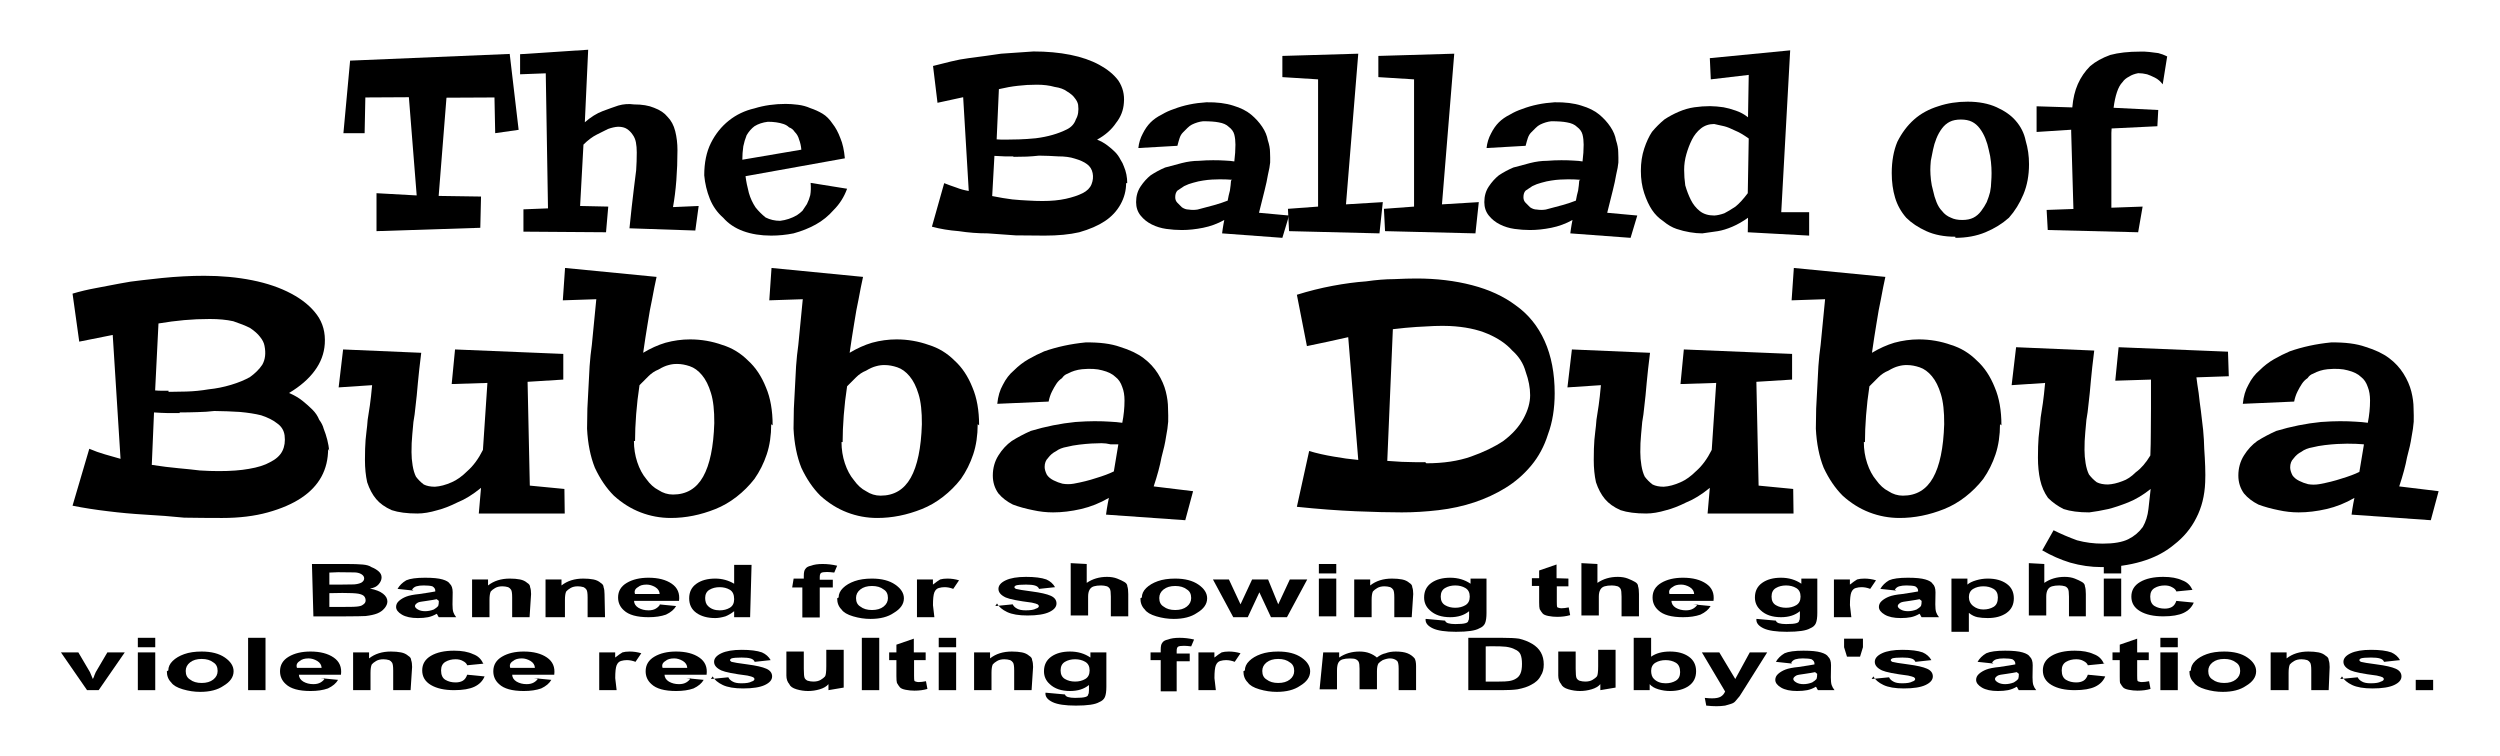
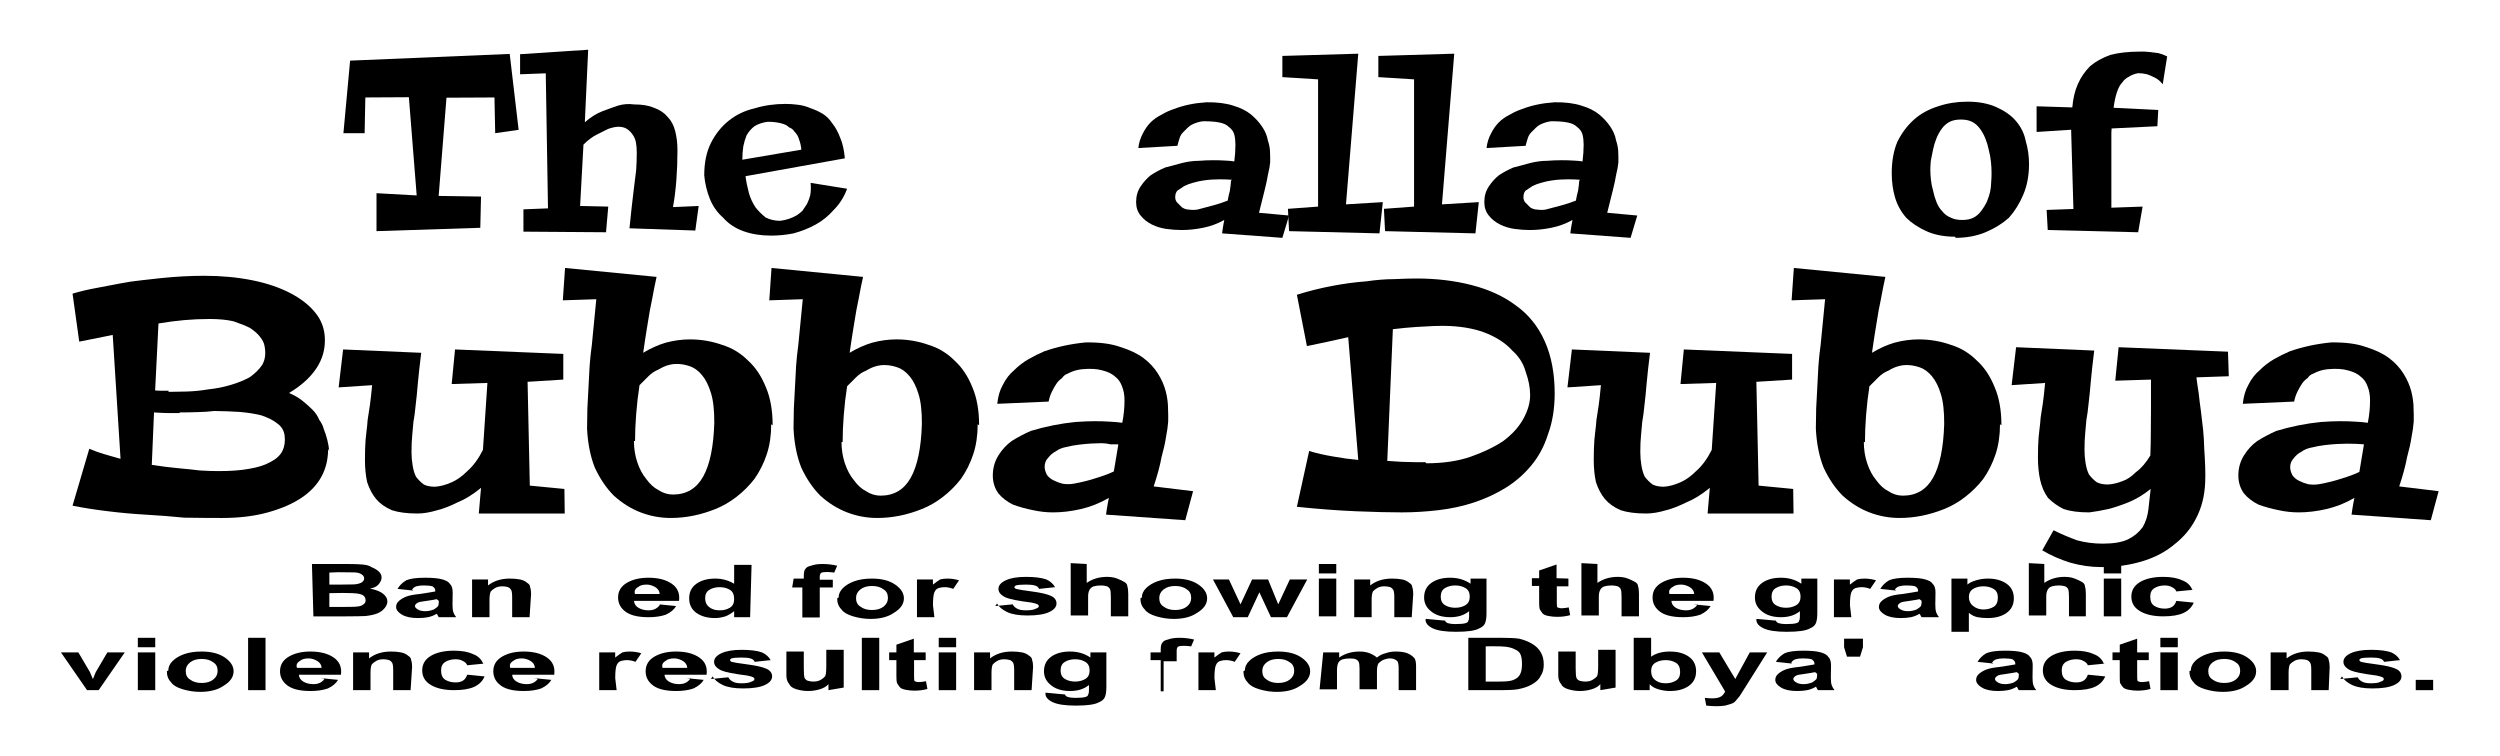
<svg xmlns="http://www.w3.org/2000/svg" xmlns:ns1="http://sodipodi.sourceforge.net/DTD/sodipodi-0.dtd" xmlns:ns2="http://www.inkscape.org/namespaces/inkscape" xml:space="preserve" width="215" height="65" style="clip-rule:evenodd;fill-rule:evenodd;image-rendering:optimizeQuality;shape-rendering:geometricPrecision;text-rendering:geometricPrecision" viewBox="0 0 2.24 0.677" version="1.1" id="svg10" ns1:docname="BubbaW_02c-p.svg" ns2:version="0.92.3 (2405546, 2018-03-11)">
  <ns1:namedview pagecolor="#ffffff" bordercolor="#666666" borderopacity="1" objecttolerance="10" gridtolerance="10" guidetolerance="10" ns2:pageopacity="0" ns2:pageshadow="2" ns2:window-width="1920" ns2:window-height="1017" id="namedview12" showgrid="false" fit-margin-top="0" fit-margin-left="0" fit-margin-right="0" fit-margin-bottom="0" ns2:zoom="6.0401373" ns2:cx="102.4337" ns2:cy="33.501421" ns2:window-x="-4" ns2:window-y="-4" ns2:window-maximized="1" ns2:current-layer="svg10" units="px" />
  <defs id="defs4">
    <style type="text/css" id="style2">
   
    .str0 {stroke:#131516;stroke-width:0.003}
    .fil0 {fill:#EBD3C2}
   
  </style>
  </defs>
  <g aria-label="The Ballad of" style="font-style:normal;font-variant:normal;font-weight:normal;font-stretch:normal;font-size:0.222px;line-height:1.25;font-family:Peralta;-inkscape-font-specification:'Peralta, Normal';font-variant-ligatures:normal;font-variant-caps:normal;font-variant-numeric:normal;font-feature-settings:normal;text-align:start;letter-spacing:0px;word-spacing:0px;writing-mode:lr-tb;text-anchor:start;fill:#000000;fill-opacity:1;stroke:none;stroke-width:0.01" id="text820" transform="translate(0.003,-0.028)">
    <path d="m 0.428,0.204 -6.5104e-4,0.028 -0.093,0.003 v -0.034 l 0.036,0.002 -0.007,-0.088 -0.039,2.1702e-4 -6.5104e-4,0.032 h -0.019 l 0.006,-0.065 0.143,-0.006 0.008,0.068 -0.021,0.003 -6.5104e-4,-0.032 -0.043,2.1702e-4 -0.007,0.088 z" style="font-style:normal;font-variant:normal;font-weight:normal;font-stretch:normal;font-size:0.222px;font-family:Peralta;-inkscape-font-specification:'Peralta, Normal';font-variant-ligatures:normal;font-variant-caps:normal;font-variant-numeric:normal;font-feature-settings:normal;text-align:start;writing-mode:lr-tb;text-anchor:start;stroke-width:0.01" id="path839" ns2:connector-curvature="0" />
    <path d="m 0.542,0.213 -0.002,0.023 -0.074,-5.4253e-4 v -0.02 l 0.022,-8.6805e-4 -0.002,-0.121 -0.023,8.6806e-4 v -0.018 l 0.061,-0.004 -0.003,0.065 q 0.008,-0.007 0.016,-0.01 0.008,-0.003 0.014,-0.005 0.007,-0.002 0.014,-0.001 0.011,0 0.018,0.003 0.008,0.003 0.012,0.008 0.005,0.005 0.007,0.013 0.002,0.008 0.002,0.017 0,0.014 -0.001,0.027 -0.001,0.013 -0.003,0.024 l 0.023,-0.001 -0.003,0.022 -0.059,-0.002 q 0.001,-0.01 0.002,-0.019 0.001,-0.009 0.002,-0.017 9.7657e-4,-0.008 0.002,-0.016 5.4254e-4,-0.008 5.4254e-4,-0.016 0,-0.005 -7.5955e-4,-0.009 -7.5955e-4,-0.004 -0.003,-0.007 -0.002,-0.003 -0.005,-0.005 -0.003,-0.002 -0.008,-0.002 -0.004,2.1701e-4 -0.009,0.002 -0.004,0.002 -0.01,0.005 -0.006,0.003 -0.012,0.009 l -0.003,0.055 z" style="font-style:normal;font-variant:normal;font-weight:normal;font-stretch:normal;font-size:0.222px;font-family:Peralta;-inkscape-font-specification:'Peralta, Normal';font-variant-ligatures:normal;font-variant-caps:normal;font-variant-numeric:normal;font-feature-settings:normal;text-align:start;writing-mode:lr-tb;text-anchor:start;stroke-width:0.01" id="path841" ns2:connector-curvature="0" />
    <path d="m 0.756,0.197 q -0.004,0.011 -0.012,0.019 -0.007,0.008 -0.016,0.013 -0.009,0.005 -0.02,0.008 -0.01,0.002 -0.02,0.002 -0.014,0 -0.025,-0.004 -0.011,-0.004 -0.018,-0.012 -0.008,-0.007 -0.012,-0.017 -0.004,-0.01 -0.005,-0.021 0,-0.017 0.006,-0.029 0.006,-0.012 0.016,-0.02 0.01,-0.008 0.023,-0.011 0.013,-0.004 0.028,-0.004 0.005,0 0.011,7.5955e-4 0.006,7.5955e-4 0.011,0.003 0.006,0.002 0.011,0.005 0.005,0.003 0.009,0.009 0.004,0.005 0.007,0.013 0.003,0.007 0.004,0.018 l -0.089,0.016 q 8.6805e-4,0.007 0.003,0.015 0.002,0.007 0.006,0.013 0.004,0.005 0.009,0.009 0.006,0.003 0.013,0.003 0.008,-9.7656e-4 0.015,-0.005 0.003,-0.002 0.005,-0.004 0.002,-0.003 0.004,-0.006 0.002,-0.004 0.003,-0.008 8.6806e-4,-0.005 3.2552e-4,-0.011 z m -0.041,-0.035 q -4.3403e-4,-0.005 -0.002,-0.009 -0.001,-0.004 -0.004,-0.007 -0.002,-0.003 -0.005,-0.004 -0.002,-0.002 -0.005,-0.003 -0.006,-0.002 -0.014,-0.002 -0.007,8.6805e-4 -0.012,0.004 -0.004,0.003 -0.007,0.008 -0.002,0.005 -0.003,0.01 -8.6806e-4,0.006 -8.6806e-4,0.012 z" style="font-style:normal;font-variant:normal;font-weight:normal;font-stretch:normal;font-size:0.222px;font-family:Peralta;-inkscape-font-specification:'Peralta, Normal';font-variant-ligatures:normal;font-variant-caps:normal;font-variant-numeric:normal;font-feature-settings:normal;text-align:start;writing-mode:lr-tb;text-anchor:start;stroke-width:0.01" id="path843" ns2:connector-curvature="0" />
-     <path d="m 1.006,0.192 q 0,0.01 -0.005,0.019 -0.005,0.009 -0.014,0.015 -0.009,0.006 -0.023,0.01 -0.013,0.003 -0.031,0.003 -0.013,0 -0.026,-2.1701e-4 Q 0.895,0.238 0.882,0.237 0.869,0.237 0.856,0.235 0.843,0.234 0.832,0.231 l 0.011,-0.039 q 0.005,0.002 0.011,0.004 0.005,0.002 0.011,0.003 l -0.005,-0.084 -0.023,0.005 -0.004,-0.033 q 0.008,-0.002 0.016,-0.004 0.008,-0.002 0.016,-0.003 0.008,-0.001 0.015,-0.002 0.007,-9.7656e-4 0.014,-0.002 0.015,-0.001 0.029,-0.002 0.018,0 0.033,0.003 0.015,0.003 0.026,0.009 0.011,0.006 0.017,0.014 0.006,0.009 0.005,0.02 -6.51e-4,0.01 -0.007,0.018 -0.006,0.009 -0.017,0.015 0.005,0.002 0.009,0.005 0.004,0.003 0.007,0.006 0.003,0.003 0.005,0.007 0.002,0.003 0.003,0.006 0.003,0.007 0.003,0.015 z m -0.101,-0.024 q -0.004,0 -0.008,0 -0.004,-1.0851e-4 -0.009,-4.3403e-4 l -0.002,0.036 q 0.01,0.002 0.018,0.003 0.008,7.5955e-4 0.014,0.001 0.007,4.3402e-4 0.013,4.3402e-4 0.012,0 0.021,-0.002 0.009,-0.002 0.015,-0.005 0.006,-0.003 0.008,-0.008 0.002,-0.005 0.001,-0.01 -9.7656e-4,-0.005 -0.005,-0.008 -0.004,-0.003 -0.011,-0.005 -0.006,-0.002 -0.015,-0.002 -0.008,-5.4253e-4 -0.017,-6.5104e-4 -0.006,6.5104e-4 -0.011,8.6806e-4 -0.006,2.1701e-4 -0.012,2.1789e-4 z m -0.007,-0.015 q 0.005,0 0.012,-2.1701e-4 0.007,-2.1702e-4 0.015,-0.001 0.008,-0.001 0.015,-0.003 0.007,-0.002 0.013,-0.005 0.006,-0.003 0.008,-0.009 0.003,-0.005 0.002,-0.013 -5.4254e-4,-0.003 -0.003,-0.006 -0.002,-0.003 -0.007,-0.006 -0.004,-0.003 -0.011,-0.004 -0.007,-0.002 -0.016,-0.002 -0.009,0 -0.017,9.7656e-4 -0.008,8.6805e-4 -0.017,0.003 l -0.002,0.045 q 0.002,2.1701e-4 0.004,2.1701e-4 0.002,0 0.005,0 z" style="font-style:normal;font-variant:normal;font-weight:normal;font-stretch:normal;font-size:0.222px;font-family:Peralta;-inkscape-font-specification:'Peralta, Normal';font-variant-ligatures:normal;font-variant-caps:normal;font-variant-numeric:normal;font-feature-settings:normal;text-align:start;writing-mode:lr-tb;text-anchor:start;stroke-width:0.01" id="path845" ns2:connector-curvature="0" />
    <path d="m 1.152,0.221 -0.006,0.02 -0.054,-0.004 q 2.17e-4,-0.002 5.425e-4,-0.004 3.255e-4,-0.002 6.511e-4,-0.004 4.34e-4,-0.002 7.595e-4,-0.004 -0.009,0.005 -0.019,0.007 -0.01,0.002 -0.019,0.002 -0.007,0 -0.014,-0.001 -0.007,-0.001 -0.013,-0.004 -0.006,-0.003 -0.01,-0.008 -0.004,-0.005 -0.004,-0.012 0,-0.008 0.004,-0.014 0.004,-0.006 0.009,-0.01 0.006,-0.004 0.013,-0.007 0.007,-0.002 0.015,-0.004 0.008,-0.002 0.015,-0.002 0.007,-5.4253e-4 0.013,-5.4253e-4 0.006,0 0.011,3.2552e-4 0.005,2.1701e-4 0.008,7.5955e-4 0.001,-0.008 0.001,-0.015 0,-0.005 -0.001,-0.009 -0.001,-0.004 -0.005,-0.007 -0.003,-0.003 -0.009,-0.004 -0.005,-0.001 -0.014,-0.001 -0.005,5.4253e-4 -0.01,0.003 -0.002,0.001 -0.004,0.003 -0.002,0.002 -0.004,0.004 -0.002,0.002 -0.003,0.005 -0.001,0.003 -0.002,0.007 l -0.035,0.002 q 7.596e-4,-0.007 0.004,-0.013 0.003,-0.006 0.007,-0.01 0.004,-0.004 0.01,-0.007 0.005,-0.003 0.011,-0.005 0.013,-0.005 0.029,-0.006 0.014,-2.1702e-4 0.024,0.003 0.01,0.003 0.016,0.008 0.006,0.005 0.01,0.011 0.004,0.006 0.005,0.012 0.002,0.006 0.002,0.011 2.17e-4,0.005 1.085e-4,0.009 -3.255e-4,0.004 -0.002,0.011 -9.765e-4,0.006 -0.003,0.014 -0.002,0.008 -0.005,0.02 z M 1.101,0.189 q -0.003,-2.1701e-4 -0.005,-3.2552e-4 -0.003,-1.085e-4 -0.006,-1.085e-4 -0.003,0 -0.007,2.1701e-4 -0.004,2.1701e-4 -0.008,8.6806e-4 -0.004,5.4253e-4 -0.009,0.002 -0.004,0.001 -0.008,0.003 -0.003,0.002 -0.006,0.004 -0.002,0.002 -0.002,0.006 0,0.003 0.002,0.005 0.002,0.002 0.004,0.004 0.003,0.002 0.006,0.002 0.004,6.5104e-4 0.008,0 0.008,-0.002 0.015,-0.004 0.007,-0.002 0.012,-0.004 8.681e-4,-0.005 0.002,-0.009 7.596e-4,-0.005 0.001,-0.009 z" style="font-style:normal;font-variant:normal;font-weight:normal;font-stretch:normal;font-size:0.222px;font-family:Peralta;-inkscape-font-specification:'Peralta, Normal';font-variant-ligatures:normal;font-variant-caps:normal;font-variant-numeric:normal;font-feature-settings:normal;text-align:start;writing-mode:lr-tb;text-anchor:start;stroke-width:0.01" id="path847" ns2:connector-curvature="0" />
    <path d="m 1.236,0.209 -0.003,0.028 -0.081,-0.002 -0.001,-0.02 0.027,-0.002 L 1.178,0.099 1.146,0.097 V 0.078 l 0.068,-0.002 -0.011,0.135 z" style="font-style:normal;font-variant:normal;font-weight:normal;font-stretch:normal;font-size:0.222px;font-family:Peralta;-inkscape-font-specification:'Peralta, Normal';font-variant-ligatures:normal;font-variant-caps:normal;font-variant-numeric:normal;font-feature-settings:normal;text-align:start;writing-mode:lr-tb;text-anchor:start;stroke-width:0.01" id="path849" ns2:connector-curvature="0" />
    <path d="m 1.322,0.209 -0.003,0.028 -0.081,-0.002 -0.001,-0.02 0.027,-0.002 L 1.264,0.099 1.232,0.097 V 0.078 l 0.068,-0.002 -0.011,0.135 z" style="font-style:normal;font-variant:normal;font-weight:normal;font-stretch:normal;font-size:0.222px;font-family:Peralta;-inkscape-font-specification:'Peralta, Normal';font-variant-ligatures:normal;font-variant-caps:normal;font-variant-numeric:normal;font-feature-settings:normal;text-align:start;writing-mode:lr-tb;text-anchor:start;stroke-width:0.01" id="path851" ns2:connector-curvature="0" />
    <path d="m 1.464,0.221 -0.006,0.02 -0.054,-0.004 q 2.17e-4,-0.002 5.425e-4,-0.004 3.255e-4,-0.002 6.51e-4,-0.004 4.341e-4,-0.002 7.596e-4,-0.004 -0.009,0.005 -0.019,0.007 -0.01,0.002 -0.019,0.002 -0.007,0 -0.014,-0.001 -0.007,-0.001 -0.013,-0.004 -0.006,-0.003 -0.01,-0.008 -0.004,-0.005 -0.004,-0.012 0,-0.008 0.004,-0.014 0.004,-0.006 0.009,-0.01 0.006,-0.004 0.013,-0.007 0.007,-0.002 0.015,-0.004 0.008,-0.002 0.015,-0.002 0.007,-5.4253e-4 0.013,-5.4253e-4 0.006,0 0.011,3.2552e-4 0.005,2.1701e-4 0.008,7.5955e-4 0.001,-0.008 0.001,-0.015 0,-0.005 -0.001,-0.009 -0.001,-0.004 -0.005,-0.007 -0.003,-0.003 -0.009,-0.004 -0.005,-0.001 -0.014,-0.001 -0.005,5.4253e-4 -0.01,0.003 -0.002,0.001 -0.004,0.003 -0.002,0.002 -0.004,0.004 -0.002,0.002 -0.003,0.005 -0.001,0.003 -0.002,0.007 l -0.035,0.002 q 7.595e-4,-0.007 0.004,-0.013 0.003,-0.006 0.007,-0.01 0.004,-0.004 0.01,-0.007 0.005,-0.003 0.011,-0.005 0.013,-0.005 0.029,-0.006 0.014,-2.1702e-4 0.024,0.003 0.01,0.003 0.016,0.008 0.006,0.005 0.01,0.011 0.004,0.006 0.005,0.012 0.002,0.006 0.002,0.011 2.17e-4,0.005 1.085e-4,0.009 -3.255e-4,0.004 -0.002,0.011 -9.765e-4,0.006 -0.003,0.014 -0.002,0.008 -0.005,0.02 z M 1.413,0.189 q -0.003,-2.1701e-4 -0.005,-3.2552e-4 -0.003,-1.085e-4 -0.006,-1.085e-4 -0.003,0 -0.007,2.1701e-4 -0.004,2.1701e-4 -0.008,8.6806e-4 -0.004,5.4253e-4 -0.009,0.002 -0.004,0.001 -0.008,0.003 -0.003,0.002 -0.006,0.004 -0.002,0.002 -0.002,0.006 0,0.003 0.002,0.005 0.002,0.002 0.004,0.004 0.003,0.002 0.006,0.002 0.004,6.5104e-4 0.008,0 0.008,-0.002 0.015,-0.004 0.007,-0.002 0.012,-0.004 8.681e-4,-0.005 0.002,-0.009 7.595e-4,-0.005 0.001,-0.009 z" style="font-style:normal;font-variant:normal;font-weight:normal;font-stretch:normal;font-size:0.222px;font-family:Peralta;-inkscape-font-specification:'Peralta, Normal';font-variant-ligatures:normal;font-variant-caps:normal;font-variant-numeric:normal;font-feature-settings:normal;text-align:start;writing-mode:lr-tb;text-anchor:start;stroke-width:0.01" id="path853" ns2:connector-curvature="0" />
-     <path d="m 1.618,0.239 -0.055,-0.003 2.17e-4,-0.013 q -0.007,0.005 -0.014,0.008 -0.007,0.003 -0.013,0.004 -0.007,0.001 -0.014,0.002 -0.005,0 -0.011,-0.001 -0.006,-9.7657e-4 -0.012,-0.003 -0.006,-0.002 -0.012,-0.007 -0.006,-0.004 -0.01,-0.01 -0.004,-0.006 -0.007,-0.015 -0.003,-0.009 -0.003,-0.02 0,-0.011 0.003,-0.02 0.003,-0.009 0.007,-0.015 0.005,-0.006 0.011,-0.011 0.006,-0.004 0.013,-0.007 0.007,-0.003 0.014,-0.004 0.007,-0.001 0.014,-0.001 0.006,1.0851e-4 0.012,0.001 0.005,8.6805e-4 0.011,0.003 0.006,0.002 0.011,0.006 l 6.51e-4,-0.038 -0.034,0.004 -8.681e-4,-0.019 0.072,-0.007 -0.008,0.145 H 1.618 Z M 1.533,0.139 q -0.007,0 -0.012,0.004 -0.005,0.004 -0.008,0.01 -0.003,0.006 -0.005,0.013 -0.002,0.007 -0.002,0.014 0,0.007 0.001,0.014 0.002,0.007 0.005,0.013 0.003,0.006 0.008,0.01 0.005,0.004 0.013,0.004 0.004,-2.1701e-4 0.009,-0.002 0.004,-0.002 0.01,-0.006 0.005,-0.004 0.011,-0.012 l 8.681e-4,-0.049 q -0.007,-0.005 -0.012,-0.007 -0.006,-0.003 -0.01,-0.004 -0.005,-0.001 -0.009,-0.002 z" style="font-style:normal;font-variant:normal;font-weight:normal;font-stretch:normal;font-size:0.222px;font-family:Peralta;-inkscape-font-specification:'Peralta, Normal';font-variant-ligatures:normal;font-variant-caps:normal;font-variant-numeric:normal;font-feature-settings:normal;text-align:start;writing-mode:lr-tb;text-anchor:start;stroke-width:0.01" id="path855" ns2:connector-curvature="0" />
    <path d="m 1.749,0.24 q -0.015,0 -0.026,-0.005 -0.011,-0.005 -0.018,-0.012 -0.007,-0.008 -0.01,-0.018 -0.003,-0.01 -0.003,-0.022 0,-0.016 0.005,-0.028 0.006,-0.012 0.015,-0.02 0.009,-0.008 0.022,-0.012 0.012,-0.004 0.026,-0.004 0.015,0 0.026,0.005 0.011,0.005 0.017,0.012 0.007,0.008 0.009,0.018 0.003,0.01 0.003,0.021 0,0.015 -0.005,0.027 -0.005,0.012 -0.013,0.021 -0.009,0.008 -0.021,0.013 -0.012,0.005 -0.027,0.005 z m 0.005,-0.105 q -0.006,0 -0.01,0.002 -0.004,0.002 -0.007,0.006 -0.003,0.004 -0.005,0.009 -0.002,0.005 -0.003,0.01 -0.001,0.005 -0.002,0.01 -4.34e-4,0.005 -4.34e-4,0.008 0,0.004 5.425e-4,0.009 5.426e-4,0.005 0.002,0.01 0.001,0.005 0.003,0.01 0.002,0.005 0.005,0.008 0.003,0.004 0.008,0.006 0.004,0.002 0.01,0.002 0.006,0 0.01,-0.002 0.004,-0.002 0.007,-0.006 0.003,-0.004 0.005,-0.008 0.002,-0.005 0.003,-0.009 9.766e-4,-0.005 0.001,-0.009 3.255e-4,-0.004 3.255e-4,-0.008 0,-0.005 -5.425e-4,-0.01 -4.341e-4,-0.005 -0.002,-0.011 -0.001,-0.005 -0.003,-0.01 -0.002,-0.005 -0.005,-0.009 -0.003,-0.004 -0.007,-0.006 -0.004,-0.002 -0.01,-0.002 z" style="font-style:normal;font-variant:normal;font-weight:normal;font-stretch:normal;font-size:0.222px;font-family:Peralta;-inkscape-font-specification:'Peralta, Normal';font-variant-ligatures:normal;font-variant-caps:normal;font-variant-numeric:normal;font-feature-settings:normal;text-align:start;writing-mode:lr-tb;text-anchor:start;stroke-width:0.01" id="path857" ns2:connector-curvature="0" />
    <path d="m 1.93,0.141 -0.041,0.002 q -2.17e-4,0.002 -2.17e-4,0.004 0,0.002 0,0.005 v 0.062 l 0.028,-0.001 -0.004,0.023 -0.081,-0.002 -0.001,-0.018 0.024,-8.6805e-4 -0.002,-0.069 v -0.002 l -0.031,0.002 v -0.023 l 0.032,0.001 q 0.001,-0.012 0.005,-0.021 0.004,-0.009 0.011,-0.016 0.007,-0.006 0.018,-0.01 0.011,-0.003 0.027,-0.003 0.004,-1.085e-4 0.008,3.2552e-4 0.003,4.3403e-4 0.008,0.001 0.004,9.7657e-4 0.008,0.003 l -0.004,0.025 q -0.003,-0.004 -0.007,-0.006 -0.004,-0.002 -0.007,-0.003 -0.004,-0.001 -0.008,-0.001 -0.005,9.7657e-4 -0.008,0.003 -0.004,0.002 -0.006,0.005 -0.003,0.003 -0.005,0.009 -0.002,0.006 -0.003,0.014 l 0.04,0.002 z" style="font-style:normal;font-variant:normal;font-weight:normal;font-stretch:normal;font-size:0.222px;font-family:Peralta;-inkscape-font-specification:'Peralta, Normal';font-variant-ligatures:normal;font-variant-caps:normal;font-variant-numeric:normal;font-feature-settings:normal;text-align:start;writing-mode:lr-tb;text-anchor:start;stroke-width:0.01" id="path859" ns2:connector-curvature="0" />
  </g>
  <g aria-label="Bubba Dubya" style="font-style:normal;font-variant:normal;font-weight:bold;font-stretch:normal;font-size:0.292px;line-height:1.25;font-family:Peralta;-inkscape-font-specification:'Peralta Bold';font-variant-ligatures:normal;font-variant-caps:normal;font-variant-numeric:normal;font-feature-settings:normal;text-align:start;letter-spacing:0px;word-spacing:0px;writing-mode:lr-tb;text-anchor:start;fill:#000000;fill-opacity:1;stroke:none;stroke-width:0.01" id="text836">
    <path d="m 0.294,0.402 q 0,0.014 -0.006,0.025 -0.006,0.011 -0.018,0.019 -0.012,0.008 -0.03,0.013 -0.018,0.005 -0.041,0.005 -0.017,0 -0.034,-2.8483e-4 Q 0.148,0.462 0.13,0.461 0.113,0.46 0.097,0.458 0.08,0.456 0.065,0.453 L 0.08,0.402 q 0.007,0.003 0.014,0.005 0.007,0.002 0.014,0.004 l -0.007,-0.111 -0.03,0.006 -0.006,-0.043 q 0.01,-0.003 0.021,-0.005 0.011,-0.002 0.021,-0.004 0.01,-0.002 0.02,-0.003 0.01,-0.001 0.018,-0.002 0.02,-0.002 0.038,-0.002 0.023,0 0.043,0.004 0.02,0.004 0.035,0.012 0.015,0.008 0.023,0.019 0.008,0.011 0.007,0.026 -8.5449e-4,0.013 -0.009,0.024 -0.008,0.011 -0.023,0.02 0.007,0.003 0.012,0.007 0.005,0.004 0.009,0.008 0.004,0.004 0.006,0.009 0.003,0.004 0.004,0.008 0.004,0.01 0.005,0.02 z M 0.161,0.37 q -0.005,0 -0.011,0 -0.006,-1.4241e-4 -0.012,-5.6966e-4 l -0.002,0.047 q 0.013,0.002 0.024,0.003 0.011,9.9691e-4 0.019,0.002 0.009,5.6966e-4 0.017,5.6966e-4 0.016,0 0.027,-0.002 0.012,-0.002 0.019,-0.006 0.008,-0.004 0.011,-0.01 0.003,-0.006 0.002,-0.014 -0.001,-0.007 -0.007,-0.011 -0.005,-0.004 -0.014,-0.007 -0.008,-0.002 -0.019,-0.003 -0.011,-7.1208e-4 -0.023,-8.5449e-4 -0.007,8.5449e-4 -0.015,0.001 -0.008,2.8483e-4 -0.016,2.8499e-4 z m -0.01,-0.019 q 0.007,0 0.016,-2.8483e-4 0.01,-2.8483e-4 0.02,-0.002 0.01,-0.001 0.02,-0.004 0.01,-0.003 0.017,-0.007 0.007,-0.005 0.011,-0.011 0.004,-0.007 0.002,-0.017 -7.1208e-4,-0.004 -0.004,-0.008 -0.003,-0.004 -0.009,-0.008 -0.006,-0.003 -0.015,-0.006 -0.009,-0.002 -0.021,-0.002 -0.012,0 -0.023,0.001 -0.011,0.001 -0.023,0.003 l -0.003,0.06 q 0.003,2.8483e-4 0.006,2.8483e-4 0.003,0 0.006,8e-7 z" style="font-size:0.292px;stroke-width:0.01" id="path892" ns2:connector-curvature="0" />
    <path d="m 0.506,0.46 h -0.077 l 0.002,-0.023 q -0.011,0.009 -0.021,0.013 -0.01,0.005 -0.018,0.007 -0.01,0.003 -0.018,0.003 -0.014,0 -0.023,-0.003 -0.009,-0.004 -0.014,-0.01 -0.005,-0.006 -0.008,-0.015 -0.002,-0.009 -0.002,-0.02 0,-0.006 1.4241e-4,-0.01 1.4242e-4,-0.004 4.2725e-4,-0.008 4.2724e-4,-0.004 8.5449e-4,-0.008 5.6966e-4,-0.004 0.001,-0.01 8.5449e-4,-0.006 0.002,-0.013 9.9691e-4,-0.007 0.002,-0.018 l -0.03,0.002 0.004,-0.034 0.07,0.003 q -0.002,0.016 -0.003,0.027 -0.001,0.012 -0.002,0.02 -8.5449e-4,0.009 -0.002,0.015 -5.6966e-4,0.006 -9.969e-4,0.011 -4.2725e-4,0.005 -5.6966e-4,0.008 -1.4242e-4,0.004 -1.4242e-4,0.008 0,0.006 9.9691e-4,0.012 9.969e-4,0.006 0.003,0.01 0.003,0.004 0.007,0.007 0.004,0.002 0.01,0.002 0.007,-4.2724e-4 0.015,-0.004 0.007,-0.003 0.014,-0.01 0.008,-0.007 0.014,-0.019 l 0.004,-0.06 -0.032,0.001 0.003,-0.031 0.097,0.004 v 0.023 l -0.032,0.002 0.002,0.093 0.031,0.003 z" style="font-size:0.292px;stroke-width:0.01" id="path894" ns2:connector-curvature="0" />
    <path d="m 0.691,0.38 q 0,0.015 -0.004,0.027 -0.004,0.012 -0.011,0.022 -0.007,0.009 -0.016,0.016 -0.009,0.007 -0.019,0.011 -0.01,0.004 -0.02,0.006 -0.01,0.002 -0.02,0.002 -0.014,0 -0.027,-0.005 -0.013,-0.005 -0.024,-0.015 -0.01,-0.01 -0.017,-0.025 -0.006,-0.015 -0.007,-0.035 0,-0.008 2.8483e-4,-0.018 4.2724e-4,-0.009 9.969e-4,-0.019 5.6966e-4,-0.01 0.001,-0.019 7.1208e-4,-0.01 0.002,-0.019 0.002,-0.021 0.004,-0.041 l -0.03,0.001 0.002,-0.029 0.082,0.008 q -0.002,0.009 -0.004,0.02 -0.002,0.009 -0.004,0.022 -0.002,0.012 -0.004,0.026 0.01,-0.006 0.02,-0.009 0.011,-0.003 0.022,-0.003 0.015,0 0.029,0.005 0.013,0.004 0.023,0.014 0.01,0.009 0.016,0.024 0.006,0.014 0.006,0.034 z M 0.568,0.395 q 0,0.01 0.003,0.019 0.003,0.009 0.008,0.015 0.005,0.007 0.011,0.01 0.006,0.004 0.013,0.004 0.018,0 0.027,-0.016 0.009,-0.016 0.01,-0.048 1.4242e-4,-0.017 -0.003,-0.027 -0.003,-0.01 -0.008,-0.016 -0.005,-0.006 -0.011,-0.008 -0.006,-0.002 -0.011,-0.002 -0.004,-1.4242e-4 -0.008,9.969e-4 -0.004,0.001 -0.009,0.004 -0.005,0.002 -0.009,0.006 -0.004,0.004 -0.008,0.008 -0.002,0.013 -0.003,0.026 -9.969e-4,0.013 -9.969e-4,0.024 z" style="font-size:0.292px;stroke-width:0.01" id="path896" ns2:connector-curvature="0" />
    <path d="m 0.876,0.38 q 0,0.015 -0.004,0.027 -0.004,0.012 -0.011,0.022 -0.007,0.009 -0.016,0.016 -0.009,0.007 -0.019,0.011 -0.01,0.004 -0.02,0.006 -0.01,0.002 -0.02,0.002 -0.014,0 -0.027,-0.005 -0.013,-0.005 -0.024,-0.015 -0.01,-0.01 -0.017,-0.025 -0.006,-0.015 -0.007,-0.035 0,-0.008 2.8483e-4,-0.018 4.2725e-4,-0.009 9.9691e-4,-0.019 5.6966e-4,-0.01 0.001,-0.019 7.1207e-4,-0.01 0.002,-0.019 0.002,-0.021 0.004,-0.041 l -0.03,0.001 0.002,-0.029 0.082,0.008 q -0.002,0.009 -0.004,0.02 -0.002,0.009 -0.004,0.022 -0.002,0.012 -0.004,0.026 0.01,-0.006 0.02,-0.009 0.011,-0.003 0.022,-0.003 0.015,0 0.029,0.005 0.013,0.004 0.023,0.014 0.01,0.009 0.016,0.024 0.006,0.014 0.006,0.034 z m -0.122,0.016 q 0,0.01 0.003,0.019 0.003,0.009 0.008,0.015 0.005,0.007 0.011,0.01 0.006,0.004 0.013,0.004 0.018,0 0.027,-0.016 0.009,-0.016 0.01,-0.048 1.4242e-4,-0.017 -0.003,-0.027 -0.003,-0.01 -0.008,-0.016 -0.005,-0.006 -0.011,-0.008 -0.006,-0.002 -0.011,-0.002 -0.004,-1.4242e-4 -0.008,9.969e-4 -0.004,0.001 -0.009,0.004 -0.005,0.002 -0.009,0.006 -0.004,0.004 -0.008,0.008 -0.002,0.013 -0.003,0.026 -9.9691e-4,0.013 -9.9691e-4,0.024 z" style="font-size:0.292px;stroke-width:0.01" id="path898" ns2:connector-curvature="0" />
    <path d="m 1.069,0.44 -0.007,0.026 -0.071,-0.005 q 2.8483e-4,-0.002 7.1208e-4,-0.005 4.2724e-4,-0.003 8.5449e-4,-0.005 5.6966e-4,-0.003 9.9691e-4,-0.005 -0.012,0.007 -0.025,0.01 -0.013,0.003 -0.025,0.003 -0.009,0 -0.018,-0.002 -0.01,-0.002 -0.018,-0.005 -0.008,-0.004 -0.013,-0.01 -0.005,-0.007 -0.005,-0.016 0,-0.01 0.005,-0.018 0.005,-0.008 0.012,-0.013 0.008,-0.005 0.017,-0.009 0.01,-0.003 0.02,-0.005 0.01,-0.002 0.02,-0.003 0.01,-7.1207e-4 0.017,-7.1207e-4 0.008,0 0.014,4.2724e-4 0.006,2.8483e-4 0.011,9.9691e-4 0.002,-0.01 0.002,-0.02 0,-0.007 -0.002,-0.012 -0.002,-0.006 -0.006,-0.009 -0.004,-0.004 -0.012,-0.006 -0.007,-0.002 -0.018,-0.001 -0.007,7.1207e-4 -0.013,0.004 -0.003,0.001 -0.005,0.004 -0.003,0.002 -0.005,0.005 -0.002,0.003 -0.004,0.007 -0.002,0.004 -0.003,0.009 l -0.046,0.002 q 9.9691e-4,-0.01 0.005,-0.017 0.004,-0.008 0.01,-0.013 0.006,-0.006 0.013,-0.01 0.007,-0.004 0.014,-0.007 0.017,-0.006 0.037,-0.008 0.019,-2.8483e-4 0.031,0.004 0.013,0.004 0.021,0.01 0.008,0.006 0.013,0.014 0.005,0.008 0.007,0.016 0.002,0.008 0.002,0.015 2.848e-4,0.007 1.424e-4,0.012 -4.273e-4,0.006 -0.002,0.014 -0.001,0.007 -0.004,0.018 -0.002,0.011 -0.007,0.026 z M 1.002,0.398 Q 0.998,0.398 0.995,0.398 0.991,0.397 0.987,0.397 q -0.004,0 -0.009,2.8483e-4 -0.005,2.8483e-4 -0.011,0.001 -0.006,7.1208e-4 -0.011,0.002 -0.006,0.001 -0.01,0.004 -0.004,0.002 -0.007,0.006 -0.003,0.003 -0.003,0.008 0,0.003 0.002,0.007 0.002,0.003 0.006,0.005 0.004,0.002 0.008,0.003 0.005,8.5449e-4 0.01,0 0.011,-0.002 0.02,-0.005 0.01,-0.003 0.016,-0.006 0.001,-0.006 0.002,-0.012 9.969e-4,-0.006 0.002,-0.012 z" style="font-size:0.292px;stroke-width:0.01" id="path900" ns2:connector-curvature="0" />
    <path d="m 1.393,0.352 q 0,0.021 -0.006,0.037 -0.005,0.016 -0.015,0.028 -0.01,0.012 -0.023,0.02 -0.013,0.008 -0.028,0.013 -0.015,0.005 -0.032,0.007 -0.017,0.002 -0.033,0.002 -0.017,0 -0.041,-0.001 -0.024,-9.969e-4 -0.053,-0.004 L 1.173,0.404 q 0.01,0.003 0.022,0.005 0.011,0.002 0.022,0.003 L 1.208,0.302 q -0.009,0.002 -0.018,0.004 -0.009,0.002 -0.019,0.004 l -0.009,-0.046 q 0.016,-0.005 0.032,-0.008 0.016,-0.003 0.03,-0.004 0.014,-0.002 0.025,-0.002 0.012,-5.6966e-4 0.02,-5.6966e-4 0.027,0 0.05,0.006 0.023,0.006 0.039,0.018 0.017,0.012 0.026,0.032 0.009,0.02 0.009,0.047 z m -0.115,0.063 q 0.023,0 0.04,-0.006 0.017,-0.006 0.029,-0.014 0.012,-0.009 0.018,-0.02 0.006,-0.011 0.006,-0.021 0,-0.01 -0.004,-0.021 -0.003,-0.011 -0.012,-0.019 -0.008,-0.009 -0.022,-0.015 -0.014,-0.006 -0.034,-0.007 -0.006,-2.8483e-4 -0.014,0 -0.007,2.8483e-4 -0.016,8.5449e-4 -0.009,5.6967e-4 -0.021,0.002 l -0.005,0.118 q 0.007,5.6966e-4 0.013,8.5449e-4 0.006,1.4242e-4 0.011,2.8483e-4 0.005,1.4242e-4 0.01,0 z" style="font-size:0.292px;stroke-width:0.01" id="path902" ns2:connector-curvature="0" />
    <path d="m 1.607,0.46 h -0.077 l 0.002,-0.023 q -0.011,0.009 -0.021,0.013 -0.01,0.005 -0.018,0.007 -0.01,0.003 -0.018,0.003 -0.014,0 -0.023,-0.003 -0.009,-0.004 -0.014,-0.01 -0.005,-0.006 -0.008,-0.015 -0.002,-0.009 -0.002,-0.02 0,-0.006 1.424e-4,-0.01 1.424e-4,-0.004 4.272e-4,-0.008 4.273e-4,-0.004 8.545e-4,-0.008 5.697e-4,-0.004 0.001,-0.01 8.544e-4,-0.006 0.002,-0.013 9.969e-4,-0.007 0.002,-0.018 l -0.03,0.002 0.004,-0.034 0.07,0.003 q -0.002,0.016 -0.003,0.027 -0.001,0.012 -0.002,0.02 -8.545e-4,0.009 -0.002,0.015 -5.696e-4,0.006 -9.969e-4,0.011 -4.272e-4,0.005 -5.696e-4,0.008 -1.424e-4,0.004 -1.424e-4,0.008 0,0.006 9.969e-4,0.012 9.969e-4,0.006 0.003,0.01 0.003,0.004 0.007,0.007 0.004,0.002 0.01,0.002 0.007,-4.2724e-4 0.015,-0.004 0.007,-0.003 0.014,-0.01 0.008,-0.007 0.014,-0.019 l 0.004,-0.06 -0.032,0.001 0.003,-0.031 0.097,0.004 v 0.023 l -0.032,0.002 0.002,0.093 0.031,0.003 z" style="font-size:0.292px;stroke-width:0.01" id="path904" ns2:connector-curvature="0" />
    <path d="m 1.792,0.38 q 0,0.015 -0.004,0.027 -0.004,0.012 -0.011,0.022 -0.007,0.009 -0.016,0.016 -0.009,0.007 -0.019,0.011 -0.01,0.004 -0.02,0.006 -0.01,0.002 -0.02,0.002 -0.014,0 -0.027,-0.005 -0.013,-0.005 -0.024,-0.015 -0.01,-0.01 -0.017,-0.025 -0.006,-0.015 -0.007,-0.035 0,-0.008 2.848e-4,-0.018 4.273e-4,-0.009 9.969e-4,-0.019 5.697e-4,-0.01 0.001,-0.019 7.121e-4,-0.01 0.002,-0.019 0.002,-0.021 0.004,-0.041 l -0.03,0.001 0.002,-0.029 0.082,0.008 q -0.002,0.009 -0.004,0.02 -0.002,0.009 -0.004,0.022 -0.002,0.012 -0.004,0.026 0.01,-0.006 0.02,-0.009 0.011,-0.003 0.022,-0.003 0.015,0 0.029,0.005 0.013,0.004 0.023,0.014 0.01,0.009 0.016,0.024 0.006,0.014 0.006,0.034 z m -0.122,0.016 q 0,0.01 0.003,0.019 0.003,0.009 0.008,0.015 0.005,0.007 0.011,0.01 0.006,0.004 0.013,0.004 0.018,0 0.027,-0.016 0.009,-0.016 0.01,-0.048 1.424e-4,-0.017 -0.003,-0.027 -0.003,-0.01 -0.008,-0.016 -0.005,-0.006 -0.011,-0.008 -0.006,-0.002 -0.011,-0.002 -0.004,-1.4242e-4 -0.008,9.969e-4 -0.004,0.001 -0.009,0.004 -0.005,0.002 -0.009,0.006 -0.004,0.004 -0.008,0.008 -0.002,0.013 -0.003,0.026 -9.969e-4,0.013 -9.969e-4,0.024 z" style="font-size:0.292px;stroke-width:0.01" id="path906" ns2:connector-curvature="0" />
    <path d="m 1.997,0.337 -0.029,0.001 q 7.121e-4,0.006 0.002,0.014 8.545e-4,0.008 0.002,0.016 8.545e-4,0.008 0.002,0.017 8.545e-4,0.009 0.001,0.017 5.696e-4,0.008 8.545e-4,0.016 2.848e-4,0.008 0,0.014 -7.121e-4,0.018 -0.008,0.032 -0.007,0.014 -0.02,0.024 -0.012,0.01 -0.029,0.015 -0.017,0.005 -0.036,0.005 -0.014,0 -0.028,-0.004 -0.013,-0.004 -0.025,-0.011 L 1.84,0.475 q 0.01,0.005 0.021,0.009 0.011,0.003 0.023,0.003 0.015,0 0.023,-0.004 0.008,-0.004 0.013,-0.011 0.004,-0.007 0.005,-0.016 0.001,-0.009 0.002,-0.018 -0.01,0.008 -0.02,0.012 -0.01,0.004 -0.018,0.006 -0.009,0.002 -0.017,0.003 -0.014,0 -0.023,-0.003 Q 1.841,0.452 1.835,0.446 1.83,0.439 1.828,0.43 1.826,0.421 1.826,0.41 q 0,-0.006 1.424e-4,-0.01 1.425e-4,-0.004 4.273e-4,-0.008 4.272e-4,-0.004 8.545e-4,-0.008 5.696e-4,-0.004 0.001,-0.01 8.545e-4,-0.006 0.002,-0.013 9.969e-4,-0.007 0.002,-0.018 l -0.03,0.002 0.004,-0.034 0.07,0.003 q -0.002,0.016 -0.003,0.027 -0.001,0.012 -0.002,0.02 -8.545e-4,0.009 -0.002,0.015 -5.697e-4,0.006 -9.969e-4,0.011 -4.273e-4,0.005 -5.697e-4,0.008 -1.424e-4,0.004 -1.424e-4,0.008 0,0.006 9.969e-4,0.012 9.969e-4,0.006 0.003,0.01 0.003,0.004 0.007,0.007 0.004,0.002 0.01,0.002 0.006,-2.8483e-4 0.013,-0.003 0.006,-0.002 0.012,-0.008 0.007,-0.005 0.013,-0.015 4.272e-4,-0.01 4.272e-4,-0.021 1.424e-4,-0.011 1.424e-4,-0.021 V 0.34 l -0.032,0.001 0.003,-0.03 0.098,0.004 z" style="font-size:0.292px;stroke-width:0.01" id="path908" ns2:connector-curvature="0" />
    <path d="m 2.185,0.44 -0.007,0.026 -0.071,-0.005 q 2.848e-4,-0.002 7.12e-4,-0.005 4.273e-4,-0.003 8.545e-4,-0.005 5.697e-4,-0.003 9.969e-4,-0.005 -0.012,0.007 -0.025,0.01 -0.013,0.003 -0.025,0.003 -0.009,0 -0.018,-0.002 -0.01,-0.002 -0.018,-0.005 -0.008,-0.004 -0.013,-0.01 -0.005,-0.007 -0.005,-0.016 0,-0.01 0.005,-0.018 0.005,-0.008 0.012,-0.013 0.008,-0.005 0.017,-0.009 0.01,-0.003 0.02,-0.005 0.01,-0.002 0.02,-0.003 0.01,-7.1207e-4 0.017,-7.1207e-4 0.008,0 0.014,4.2724e-4 0.006,2.8483e-4 0.011,9.9691e-4 0.002,-0.01 0.002,-0.02 0,-0.007 -0.002,-0.012 -0.002,-0.006 -0.006,-0.009 -0.004,-0.004 -0.012,-0.006 -0.007,-0.002 -0.018,-0.001 -0.007,7.1207e-4 -0.013,0.004 -0.003,0.001 -0.005,0.004 -0.003,0.002 -0.005,0.005 -0.002,0.003 -0.004,0.007 -0.002,0.004 -0.003,0.009 l -0.046,0.002 q 9.969e-4,-0.01 0.005,-0.017 0.004,-0.008 0.01,-0.013 0.006,-0.006 0.013,-0.01 0.007,-0.004 0.014,-0.007 0.017,-0.006 0.037,-0.008 0.019,-2.8483e-4 0.031,0.004 0.013,0.004 0.021,0.01 0.008,0.006 0.013,0.014 0.005,0.008 0.007,0.016 0.002,0.008 0.002,0.015 2.848e-4,0.007 1.424e-4,0.012 -4.273e-4,0.006 -0.002,0.014 -0.001,0.007 -0.004,0.018 -0.002,0.011 -0.007,0.026 z m -0.067,-0.042 q -0.003,-2.8483e-4 -0.007,-4.2724e-4 -0.004,-1.4242e-4 -0.008,-1.4242e-4 -0.004,0 -0.009,2.8483e-4 -0.005,2.8483e-4 -0.011,0.001 -0.006,7.1208e-4 -0.011,0.002 -0.006,0.001 -0.01,0.004 -0.004,0.002 -0.007,0.006 -0.003,0.003 -0.003,0.008 0,0.003 0.002,0.007 0.002,0.003 0.006,0.005 0.004,0.002 0.008,0.003 0.005,8.5449e-4 0.01,0 0.011,-0.002 0.02,-0.005 0.01,-0.003 0.016,-0.006 0.001,-0.006 0.002,-0.012 9.969e-4,-0.006 0.002,-0.012 z" style="font-size:0.292px;stroke-width:0.01" id="path910" ns2:connector-curvature="0" />
  </g>
  <g aria-label="Banned for showing the graphic  violence resulting from Dubya's actions. " transform="scale(1.3,0.769)" style="font-style:normal;font-variant:normal;font-weight:bold;font-stretch:normal;font-size:0.085px;line-height:1;font-family:Arial;-inkscape-font-specification:'Arial Bold';font-variant-ligatures:normal;font-variant-caps:normal;font-variant-numeric:normal;font-feature-settings:normal;text-align:center;letter-spacing:0px;word-spacing:0px;writing-mode:lr-tb;text-anchor:middle;fill:#000000;fill-opacity:1;stroke:none;stroke-width:0.008" id="text840">
    <path d="m 0.215,0.657 h 0.024 q 0.007,0 0.011,6.2597e-4 0.004,5.8423e-4 0.006,0.003 0.003,0.002 0.005,0.005 0.002,0.003 0.002,0.007 0,0.004 -0.002,0.008 -0.002,0.004 -0.006,0.005 0.006,0.002 0.009,0.006 0.003,0.004 0.003,0.009 0,0.004 -0.002,0.008 -0.002,0.004 -0.005,0.006 -0.003,0.002 -0.008,0.003 -0.003,3.3384e-4 -0.015,4.1731e-4 h -0.021 z m 0.012,0.01 v 0.014 h 0.008 q 0.007,0 0.009,-2.0866e-4 0.003,-3.7558e-4 0.005,-0.002 0.002,-0.002 0.002,-0.005 0,-0.003 -0.002,-0.005 -0.002,-0.002 -0.005,-0.002 -0.002,-2.0866e-4 -0.011,-2.0866e-4 z m 0,0.024 v 0.016 h 0.011 q 0.007,0 0.008,-3.7558e-4 0.003,-5.0077e-4 0.004,-0.002 0.002,-0.002 0.002,-0.005 0,-0.003 -0.001,-0.005 -0.001,-0.002 -0.004,-0.003 -0.003,-8.7635e-4 -0.011,-8.7635e-4 z" style="font-style:normal;font-variant:normal;font-weight:bold;font-stretch:normal;font-size:0.085px;line-height:1;font-family:Arial;-inkscape-font-specification:'Arial Bold';text-align:center;text-anchor:middle;stroke-width:0.008" id="path913" ns2:connector-curvature="0" />
    <path d="m 0.285,0.688 -0.011,-0.002 q 0.002,-0.006 0.006,-0.01 0.004,-0.003 0.013,-0.003 0.008,0 0.012,0.002 0.004,0.002 0.005,0.005 0.002,0.003 0.002,0.01 l -1.252e-4,0.014 q 0,0.006 5.4251e-4,0.009 5.8423e-4,0.003 0.002,0.006 h -0.012 q -4.5905e-4,-0.001 -0.001,-0.003 -2.9212e-4,-0.001 -4.1731e-4,-0.001 -0.003,0.003 -0.006,0.004 -0.003,0.001 -0.007,0.001 -0.007,0 -0.011,-0.004 -0.004,-0.004 -0.004,-0.009 0,-0.004 0.002,-0.007 0.002,-0.003 0.005,-0.005 0.003,-0.002 0.009,-0.003 0.008,-0.002 0.011,-0.003 v -0.001 q 0,-0.003 -0.002,-0.005 -0.002,-0.001 -0.006,-0.001 -0.003,0 -0.005,0.001 -0.002,0.001 -0.003,0.004 z m 0.016,0.01 q -0.002,7.5116e-4 -0.007,0.002 -0.005,0.001 -0.006,0.002 -0.002,0.002 -0.002,0.004 0,0.002 0.002,0.004 0.002,0.002 0.005,0.002 0.003,0 0.006,-0.002 0.002,-0.002 0.003,-0.004 4.5904e-4,-0.002 4.5904e-4,-0.006 z" style="font-style:normal;font-variant:normal;font-weight:bold;font-stretch:normal;font-size:0.085px;line-height:1;font-family:Arial;-inkscape-font-specification:'Arial Bold';text-align:center;text-anchor:middle;stroke-width:0.008" id="path915" ns2:connector-curvature="0" />
    <path d="m 0.365,0.719 h -0.012 v -0.023 q 0,-0.007 -7.5116e-4,-0.009 -7.5116e-4,-0.002 -0.002,-0.003 -0.002,-0.001 -0.004,-0.001 -0.003,0 -0.005,0.002 -0.002,0.002 -0.003,0.004 -8.7635e-4,0.003 -8.7635e-4,0.01 v 0.02 h -0.012 v -0.044 h 0.011 v 0.007 q 0.006,-0.008 0.015,-0.008 0.004,0 0.007,0.001 0.003,0.001 0.005,0.004 0.002,0.002 0.002,0.005 6.677e-4,0.003 6.677e-4,0.008 z" style="font-style:normal;font-variant:normal;font-weight:bold;font-stretch:normal;font-size:0.085px;line-height:1;font-family:Arial;-inkscape-font-specification:'Arial Bold';text-align:center;text-anchor:middle;stroke-width:0.008" id="path917" ns2:connector-curvature="0" />
-     <path d="m 0.417,0.719 h -0.012 v -0.023 q 0,-0.007 -7.5116e-4,-0.009 -7.5116e-4,-0.002 -0.002,-0.003 -0.002,-0.001 -0.004,-0.001 -0.003,0 -0.005,0.002 -0.002,0.002 -0.003,0.004 -8.7635e-4,0.003 -8.7635e-4,0.01 v 0.02 H 0.376 v -0.044 h 0.011 v 0.007 q 0.006,-0.008 0.015,-0.008 0.004,0 0.007,0.001 0.003,0.001 0.005,0.004 0.002,0.002 0.002,0.005 6.677e-4,0.003 6.677e-4,0.008 z" style="font-style:normal;font-variant:normal;font-weight:bold;font-stretch:normal;font-size:0.085px;line-height:1;font-family:Arial;-inkscape-font-specification:'Arial Bold';text-align:center;text-anchor:middle;stroke-width:0.008" id="path919" ns2:connector-curvature="0" />
    <path d="m 0.454,0.704 0.012,0.002 q -0.002,0.006 -0.007,0.01 -0.005,0.003 -0.012,0.003 -0.012,0 -0.017,-0.008 -0.004,-0.006 -0.004,-0.015 0,-0.011 0.006,-0.017 0.006,-0.006 0.015,-0.006 0.01,0 0.016,0.007 0.006,0.007 0.005,0.02 H 0.437 q 1.2519e-4,0.005 0.003,0.008 0.003,0.003 0.007,0.003 0.003,0 0.005,-0.002 0.002,-0.002 0.003,-0.005 z m 6.677e-4,-0.012 q -1.2519e-4,-0.005 -0.003,-0.008 -0.003,-0.003 -0.006,-0.003 -0.004,0 -0.006,0.003 -0.003,0.003 -0.002,0.008 z" style="font-style:normal;font-variant:normal;font-weight:bold;font-stretch:normal;font-size:0.085px;line-height:1;font-family:Arial;-inkscape-font-specification:'Arial Bold';text-align:center;text-anchor:middle;stroke-width:0.008" id="path921" ns2:connector-curvature="0" />
    <path d="m 0.517,0.719 h -0.011 v -0.007 q -0.003,0.004 -0.006,0.006 -0.004,0.002 -0.007,0.002 -0.008,0 -0.013,-0.006 -0.005,-0.006 -0.005,-0.017 0,-0.011 0.005,-0.017 0.005,-0.006 0.013,-0.006 0.007,0 0.013,0.006 v -0.022 h 0.012 z m -0.031,-0.023 q 0,0.007 0.002,0.01 0.003,0.005 0.008,0.005 0.004,0 0.007,-0.003 0.003,-0.003 0.003,-0.01 0,-0.008 -0.003,-0.011 -0.003,-0.003 -0.007,-0.003 -0.004,0 -0.007,0.003 -0.003,0.003 -0.003,0.01 z" style="font-style:normal;font-variant:normal;font-weight:bold;font-stretch:normal;font-size:0.085px;line-height:1;font-family:Arial;-inkscape-font-specification:'Arial Bold';text-align:center;text-anchor:middle;stroke-width:0.008" id="path923" ns2:connector-curvature="0" />
    <path d="m 0.547,0.674 h 0.007 v -0.003 q 0,-0.006 0.001,-0.008 0.001,-0.003 0.004,-0.004 0.003,-0.002 0.008,-0.002 0.005,0 0.01,0.002 l -0.002,0.008 q -0.003,-6.6769e-4 -0.005,-6.6769e-4 -0.003,0 -0.004,0.001 -0.001,0.001 -0.001,0.005 v 0.003 h 0.009 v 0.009 h -0.009 v 0.035 h -0.012 v -0.035 h -0.007 z" style="font-style:normal;font-variant:normal;font-weight:bold;font-stretch:normal;font-size:0.085px;line-height:1;font-family:Arial;-inkscape-font-specification:'Arial Bold';text-align:center;text-anchor:middle;stroke-width:0.008" id="path925" ns2:connector-curvature="0" />
    <path d="m 0.578,0.696 q 0,-0.006 0.003,-0.011 0.003,-0.005 0.008,-0.008 0.005,-0.003 0.012,-0.003 0.01,0 0.016,0.007 0.006,0.007 0.006,0.016 0,0.01 -0.007,0.017 -0.006,0.007 -0.016,0.007 -0.006,0 -0.012,-0.003 -0.006,-0.003 -0.008,-0.008 -0.003,-0.005 -0.003,-0.013 z m 0.012,6.2597e-4 q 0,0.007 0.003,0.01 0.003,0.004 0.008,0.004 0.005,0 0.008,-0.004 0.003,-0.004 0.003,-0.01 0,-0.007 -0.003,-0.01 -0.003,-0.004 -0.008,-0.004 -0.005,0 -0.008,0.004 -0.003,0.004 -0.003,0.01 z" style="font-style:normal;font-variant:normal;font-weight:bold;font-stretch:normal;font-size:0.085px;line-height:1;font-family:Arial;-inkscape-font-specification:'Arial Bold';text-align:center;text-anchor:middle;stroke-width:0.008" id="path927" ns2:connector-curvature="0" />
    <path d="m 0.644,0.719 h -0.012 v -0.044 h 0.011 v 0.006 q 0.003,-0.004 0.005,-0.006 0.002,-0.001 0.005,-0.001 0.004,0 0.008,0.002 l -0.004,0.01 q -0.003,-0.002 -0.006,-0.002 -0.002,0 -0.004,0.001 -0.002,0.001 -0.003,0.005 -9.5981e-4,0.004 -9.5981e-4,0.015 z" style="font-style:normal;font-variant:normal;font-weight:bold;font-stretch:normal;font-size:0.085px;line-height:1;font-family:Arial;-inkscape-font-specification:'Arial Bold';text-align:center;text-anchor:middle;stroke-width:0.008" id="path929" ns2:connector-curvature="0" />
    <path d="m 0.686,0.706 0.012,-0.002 q 7.5116e-4,0.003 0.003,0.005 0.002,0.002 0.006,0.002 0.005,0 0.007,-0.002 0.002,-0.001 0.002,-0.003 0,-0.001 -8.3462e-4,-0.002 -8.7635e-4,-8.3462e-4 -0.004,-0.002 -0.014,-0.003 -0.018,-0.006 -0.005,-0.004 -0.005,-0.01 0,-0.006 0.005,-0.01 0.005,-0.004 0.014,-0.004 0.009,0 0.014,0.003 0.004,0.003 0.006,0.009 l -0.011,0.002 q -7.0942e-4,-0.003 -0.003,-0.004 -0.002,-0.001 -0.006,-0.001 -0.005,0 -0.007,0.001 -0.001,9.1808e-4 -0.001,0.002 0,0.001 0.001,0.002 0.002,0.001 0.011,0.003 0.009,0.002 0.013,0.005 0.004,0.003 0.004,0.009 0,0.006 -0.005,0.01 -0.005,0.004 -0.015,0.004 -0.009,0 -0.014,-0.004 -0.005,-0.004 -0.007,-0.01 z" style="font-style:normal;font-variant:normal;font-weight:bold;font-stretch:normal;font-size:0.085px;line-height:1;font-family:Arial;-inkscape-font-specification:'Arial Bold';text-align:center;text-anchor:middle;stroke-width:0.008" id="path931" ns2:connector-curvature="0" />
    <path d="m 0.749,0.657 v 0.022 q 0.006,-0.007 0.014,-0.007 0.004,0 0.007,0.002 0.003,0.002 0.005,0.004 0.002,0.002 0.002,0.005 6.2597e-4,0.003 6.2597e-4,0.009 v 0.026 h -0.012 v -0.023 q 0,-0.007 -6.677e-4,-0.009 -6.6769e-4,-0.002 -0.002,-0.003 -0.002,-0.001 -0.004,-0.001 -0.003,0 -0.005,0.001 -0.002,0.001 -0.003,0.004 -0.001,0.003 -0.001,0.008 v 0.022 h -0.012 v -0.061 z" style="font-style:normal;font-variant:normal;font-weight:bold;font-stretch:normal;font-size:0.085px;line-height:1;font-family:Arial;-inkscape-font-specification:'Arial Bold';text-align:center;text-anchor:middle;stroke-width:0.008" id="path933" ns2:connector-curvature="0" />
    <path d="m 0.787,0.696 q 0,-0.006 0.003,-0.011 0.003,-0.005 0.008,-0.008 0.005,-0.003 0.012,-0.003 0.01,0 0.016,0.007 0.006,0.007 0.006,0.016 0,0.01 -0.007,0.017 -0.006,0.007 -0.016,0.007 -0.006,0 -0.012,-0.003 -0.006,-0.003 -0.008,-0.008 -0.003,-0.005 -0.003,-0.013 z m 0.012,6.2597e-4 q 0,0.007 0.003,0.01 0.003,0.004 0.008,0.004 0.005,0 0.008,-0.004 0.003,-0.004 0.003,-0.01 0,-0.007 -0.003,-0.01 -0.003,-0.004 -0.008,-0.004 -0.005,0 -0.008,0.004 -0.003,0.004 -0.003,0.01 z" style="font-style:normal;font-variant:normal;font-weight:bold;font-stretch:normal;font-size:0.085px;line-height:1;font-family:Arial;-inkscape-font-specification:'Arial Bold';text-align:center;text-anchor:middle;stroke-width:0.008" id="path935" ns2:connector-curvature="0" />
    <path d="m 0.85,0.719 -0.014,-0.044 h 0.011 l 0.008,0.029 0.008,-0.029 h 0.011 l 0.007,0.029 0.008,-0.029 h 0.012 l -0.014,0.044 h -0.011 l -0.008,-0.029 -0.008,0.029 z" style="font-style:normal;font-variant:normal;font-weight:bold;font-stretch:normal;font-size:0.085px;line-height:1;font-family:Arial;-inkscape-font-specification:'Arial Bold';text-align:center;text-anchor:middle;stroke-width:0.008" id="path937" ns2:connector-curvature="0" />
    <path d="m 0.909,0.668 v -0.011 h 0.012 v 0.011 z m 0,0.05 v -0.044 h 0.012 v 0.044 z" style="font-style:normal;font-variant:normal;font-weight:bold;font-stretch:normal;font-size:0.085px;line-height:1;font-family:Arial;-inkscape-font-specification:'Arial Bold';text-align:center;text-anchor:middle;stroke-width:0.008" id="path939" ns2:connector-curvature="0" />
    <path d="m 0.973,0.719 h -0.012 v -0.023 q 0,-0.007 -7.5116e-4,-0.009 -7.5116e-4,-0.002 -0.002,-0.003 -0.002,-0.001 -0.004,-0.001 -0.003,0 -0.005,0.002 -0.002,0.002 -0.003,0.004 -8.7635e-4,0.003 -8.7635e-4,0.01 v 0.02 h -0.012 v -0.044 h 0.011 v 0.007 q 0.006,-0.008 0.015,-0.008 0.004,0 0.007,0.001 0.003,0.001 0.005,0.004 0.002,0.002 0.002,0.005 6.6769e-4,0.003 6.6769e-4,0.008 z" style="font-style:normal;font-variant:normal;font-weight:bold;font-stretch:normal;font-size:0.085px;line-height:1;font-family:Arial;-inkscape-font-specification:'Arial Bold';text-align:center;text-anchor:middle;stroke-width:0.008" id="path941" ns2:connector-curvature="0" />
    <path d="m 0.983,0.721 0.013,0.002 q 3.3385e-4,0.002 0.002,0.003 0.002,0.001 0.005,0.001 0.005,0 0.007,-0.001 0.002,-9.1808e-4 0.002,-0.003 5.425e-4,-0.001 5.425e-4,-0.005 v -0.006 q -0.005,0.007 -0.013,0.007 -0.009,0 -0.014,-0.008 -0.004,-0.006 -0.004,-0.015 0,-0.011 0.005,-0.017 0.005,-0.006 0.013,-0.006 0.008,0 0.014,0.007 v -0.006 h 0.011 v 0.04 q 0,0.008 -0.001,0.012 -0.001,0.004 -0.004,0.006 -0.002,0.002 -0.006,0.003 -0.004,0.001 -0.01,0.001 -0.011,0 -0.016,-0.004 -0.005,-0.004 -0.005,-0.01 0,-5.8424e-4 4.173e-5,-0.001 z m 0.01,-0.026 q 0,0.007 0.003,0.01 0.003,0.003 0.007,0.003 0.004,0 0.007,-0.003 0.003,-0.003 0.003,-0.01 0,-0.007 -0.003,-0.01 -0.003,-0.003 -0.007,-0.003 -0.004,0 -0.007,0.003 -0.003,0.003 -0.003,0.01 z" style="font-style:normal;font-variant:normal;font-weight:bold;font-stretch:normal;font-size:0.085px;line-height:1;font-family:Arial;-inkscape-font-specification:'Arial Bold';text-align:center;text-anchor:middle;stroke-width:0.008" id="path943" ns2:connector-curvature="0" />
    <path d="m 1.081,0.674 v 0.009 h -0.008 v 0.018 q 0,0.005 2.086e-4,0.006 2.504e-4,8.7635e-4 0.001,0.001 8.346e-4,5.8423e-4 0.002,5.8423e-4 0.002,0 0.005,-0.001 l 10e-4,0.009 q -0.004,0.002 -0.009,0.002 -0.003,0 -0.006,-0.001 -0.003,-0.001 -0.004,-0.003 -0.001,-0.002 -0.002,-0.005 -3.756e-4,-0.002 -3.756e-4,-0.008 v -0.019 h -0.005 v -0.009 h 0.005 v -0.009 l 0.012,-0.007 v 0.016 z" style="font-style:normal;font-variant:normal;font-weight:bold;font-stretch:normal;font-size:0.085px;line-height:1;font-family:Arial;-inkscape-font-specification:'Arial Bold';text-align:center;text-anchor:middle;stroke-width:0.008" id="path945" ns2:connector-curvature="0" />
    <path d="m 1.101,0.657 v 0.022 q 0.006,-0.007 0.014,-0.007 0.004,0 0.007,0.002 0.003,0.002 0.005,0.004 0.002,0.002 0.002,0.005 6.26e-4,0.003 6.26e-4,0.009 v 0.026 h -0.012 v -0.023 q 0,-0.007 -6.677e-4,-0.009 -6.677e-4,-0.002 -0.002,-0.003 -0.002,-0.001 -0.004,-0.001 -0.003,0 -0.005,0.001 -0.002,0.001 -0.003,0.004 -0.001,0.003 -0.001,0.008 v 0.022 h -0.012 v -0.061 z" style="font-style:normal;font-variant:normal;font-weight:bold;font-stretch:normal;font-size:0.085px;line-height:1;font-family:Arial;-inkscape-font-specification:'Arial Bold';text-align:center;text-anchor:middle;stroke-width:0.008" id="path947" ns2:connector-curvature="0" />
    <path d="m 1.167,0.704 0.012,0.002 q -0.002,0.006 -0.007,0.01 -0.005,0.003 -0.012,0.003 -0.012,0 -0.017,-0.008 -0.004,-0.006 -0.004,-0.015 0,-0.011 0.006,-0.017 0.006,-0.006 0.015,-0.006 0.01,0 0.016,0.007 0.006,0.007 0.005,0.02 h -0.029 q 1.251e-4,0.005 0.003,0.008 0.003,0.003 0.007,0.003 0.003,0 0.005,-0.002 0.002,-0.002 0.003,-0.005 z m 6.677e-4,-0.012 q -1.252e-4,-0.005 -0.003,-0.008 -0.003,-0.003 -0.006,-0.003 -0.004,0 -0.006,0.003 -0.003,0.003 -0.002,0.008 z" style="font-style:normal;font-variant:normal;font-weight:bold;font-stretch:normal;font-size:0.085px;line-height:1;font-family:Arial;-inkscape-font-specification:'Arial Bold';text-align:center;text-anchor:middle;stroke-width:0.008" id="path949" ns2:connector-curvature="0" />
    <path d="m 1.211,0.721 0.013,0.002 q 3.338e-4,0.002 0.002,0.003 0.002,0.001 0.005,0.001 0.005,0 0.007,-0.001 0.002,-9.1808e-4 0.002,-0.003 5.425e-4,-0.001 5.425e-4,-0.005 v -0.006 q -0.005,0.007 -0.013,0.007 -0.009,0 -0.014,-0.008 -0.004,-0.006 -0.004,-0.015 0,-0.011 0.005,-0.017 0.005,-0.006 0.013,-0.006 0.008,0 0.014,0.007 v -0.006 h 0.011 v 0.04 q 0,0.008 -0.001,0.012 -0.001,0.004 -0.004,0.006 -0.002,0.002 -0.006,0.003 -0.004,0.001 -0.01,0.001 -0.011,0 -0.016,-0.004 -0.005,-0.004 -0.005,-0.01 0,-5.8424e-4 4.17e-5,-0.001 z m 0.01,-0.026 q 0,0.007 0.003,0.01 0.003,0.003 0.007,0.003 0.004,0 0.007,-0.003 0.003,-0.003 0.003,-0.01 0,-0.007 -0.003,-0.01 -0.003,-0.003 -0.007,-0.003 -0.004,0 -0.007,0.003 -0.003,0.003 -0.003,0.01 z" style="font-style:normal;font-variant:normal;font-weight:bold;font-stretch:normal;font-size:0.085px;line-height:1;font-family:Arial;-inkscape-font-specification:'Arial Bold';text-align:center;text-anchor:middle;stroke-width:0.008" id="path951" ns2:connector-curvature="0" />
    <path d="m 1.276,0.719 h -0.012 v -0.044 h 0.011 v 0.006 q 0.003,-0.004 0.005,-0.006 0.002,-0.001 0.005,-0.001 0.004,0 0.008,0.002 l -0.004,0.01 q -0.003,-0.002 -0.006,-0.002 -0.002,0 -0.004,0.001 -0.002,0.001 -0.003,0.005 -9.598e-4,0.004 -9.598e-4,0.015 z" style="font-style:normal;font-variant:normal;font-weight:bold;font-stretch:normal;font-size:0.085px;line-height:1;font-family:Arial;-inkscape-font-specification:'Arial Bold';text-align:center;text-anchor:middle;stroke-width:0.008" id="path953" ns2:connector-curvature="0" />
    <path d="m 1.307,0.688 -0.011,-0.002 q 0.002,-0.006 0.006,-0.01 0.004,-0.003 0.013,-0.003 0.008,0 0.012,0.002 0.004,0.002 0.005,0.005 0.002,0.003 0.002,0.01 l -1.252e-4,0.014 q 0,0.006 5.425e-4,0.009 5.842e-4,0.003 0.002,0.006 h -0.012 q -4.591e-4,-0.001 -0.001,-0.003 -2.921e-4,-0.001 -4.173e-4,-0.001 -0.003,0.003 -0.006,0.004 -0.003,0.001 -0.007,0.001 -0.007,0 -0.011,-0.004 -0.004,-0.004 -0.004,-0.009 0,-0.004 0.002,-0.007 0.002,-0.003 0.005,-0.005 0.003,-0.002 0.009,-0.003 0.008,-0.002 0.011,-0.003 v -0.001 q 0,-0.003 -0.002,-0.005 -0.002,-0.001 -0.006,-0.001 -0.003,0 -0.005,0.001 -0.002,0.001 -0.003,0.004 z m 0.016,0.01 q -0.002,7.5116e-4 -0.007,0.002 -0.005,0.001 -0.006,0.002 -0.002,0.002 -0.002,0.004 0,0.002 0.002,0.004 0.002,0.002 0.005,0.002 0.003,0 0.006,-0.002 0.002,-0.002 0.003,-0.004 4.59e-4,-0.002 4.59e-4,-0.006 z" style="font-style:normal;font-variant:normal;font-weight:bold;font-stretch:normal;font-size:0.085px;line-height:1;font-family:Arial;-inkscape-font-specification:'Arial Bold';text-align:center;text-anchor:middle;stroke-width:0.008" id="path955" ns2:connector-curvature="0" />
    <path d="m 1.345,0.674 h 0.011 v 0.007 q 0.002,-0.003 0.006,-0.005 0.004,-0.002 0.008,-0.002 0.008,0 0.013,0.006 0.005,0.006 0.005,0.017 0,0.011 -0.005,0.017 -0.005,0.006 -0.013,0.006 -0.004,0 -0.007,-0.001 -0.003,-0.001 -0.006,-0.005 v 0.022 h -0.012 z m 0.012,0.021 q 0,0.007 0.003,0.011 0.003,0.004 0.007,0.004 0.004,0 0.007,-0.003 0.003,-0.003 0.003,-0.011 0,-0.007 -0.003,-0.01 -0.003,-0.003 -0.007,-0.003 -0.004,0 -0.007,0.003 -0.003,0.003 -0.003,0.01 z" style="font-style:normal;font-variant:normal;font-weight:bold;font-stretch:normal;font-size:0.085px;line-height:1;font-family:Arial;-inkscape-font-specification:'Arial Bold';text-align:center;text-anchor:middle;stroke-width:0.008" id="path957" ns2:connector-curvature="0" />
    <path d="m 1.409,0.657 v 0.022 q 0.006,-0.007 0.014,-0.007 0.004,0 0.007,0.002 0.003,0.002 0.005,0.004 0.002,0.002 0.002,0.005 6.26e-4,0.003 6.26e-4,0.009 v 0.026 H 1.426 v -0.023 q 0,-0.007 -6.677e-4,-0.009 -6.677e-4,-0.002 -0.002,-0.003 -0.002,-0.001 -0.004,-0.001 -0.003,0 -0.005,0.001 -0.002,0.001 -0.003,0.004 -0.001,0.003 -0.001,0.008 v 0.022 h -0.012 v -0.061 z" style="font-style:normal;font-variant:normal;font-weight:bold;font-stretch:normal;font-size:0.085px;line-height:1;font-family:Arial;-inkscape-font-specification:'Arial Bold';text-align:center;text-anchor:middle;stroke-width:0.008" id="path959" ns2:connector-curvature="0" />
    <path d="m 1.45,0.668 v -0.011 h 0.012 v 0.011 z m 0,0.05 v -0.044 h 0.012 v 0.044 z" style="font-style:normal;font-variant:normal;font-weight:bold;font-stretch:normal;font-size:0.085px;line-height:1;font-family:Arial;-inkscape-font-specification:'Arial Bold';text-align:center;text-anchor:middle;stroke-width:0.008" id="path961" ns2:connector-curvature="0" />
    <path d="m 1.512,0.687 -0.012,0.002 q -5.842e-4,-0.003 -0.003,-0.005 -0.002,-0.002 -0.005,-0.002 -0.004,0 -0.007,0.003 -0.003,0.003 -0.003,0.01 0,0.008 0.003,0.011 0.003,0.003 0.007,0.003 0.003,0 0.005,-0.002 0.002,-0.002 0.003,-0.007 l 0.012,0.002 q -0.002,0.008 -0.007,0.012 -0.005,0.004 -0.014,0.004 -0.01,0 -0.016,-0.006 -0.006,-0.006 -0.006,-0.017 0,-0.011 0.006,-0.017 0.006,-0.006 0.016,-0.006 0.008,0 0.013,0.004 0.005,0.003 0.007,0.011 z" style="font-style:normal;font-variant:normal;font-weight:bold;font-stretch:normal;font-size:0.085px;line-height:1;font-family:Arial;-inkscape-font-specification:'Arial Bold';text-align:center;text-anchor:middle;stroke-width:0.008" id="path963" ns2:connector-curvature="0" />
    <path d="M 0.06,0.804 0.042,0.76 h 0.012 l 0.008,0.023 0.002,0.008 q 9.5981e-4,-0.003 0.001,-0.004 5.8423e-4,-0.002 0.001,-0.004 l 0.008,-0.023 h 0.012 l -0.018,0.044 z" style="font-style:normal;font-variant:normal;font-weight:bold;font-stretch:normal;font-size:0.085px;line-height:1;font-family:Arial;-inkscape-font-specification:'Arial Bold';text-align:center;text-anchor:middle;stroke-width:0.008" id="path965" ns2:connector-curvature="0" />
    <path d="m 0.095,0.754 v -0.011 h 0.012 v 0.011 z m 0,0.05 v -0.044 h 0.012 v 0.044 z" style="font-style:normal;font-variant:normal;font-weight:bold;font-stretch:normal;font-size:0.085px;line-height:1;font-family:Arial;-inkscape-font-specification:'Arial Bold';text-align:center;text-anchor:middle;stroke-width:0.008" id="path967" ns2:connector-curvature="0" />
    <path d="m 0.116,0.781 q 0,-0.006 0.003,-0.011 0.003,-0.005 0.008,-0.008 0.005,-0.003 0.012,-0.003 0.01,0 0.016,0.007 0.006,0.007 0.006,0.016 0,0.01 -0.007,0.017 -0.006,0.007 -0.016,0.007 -0.006,0 -0.012,-0.003 -0.006,-0.003 -0.008,-0.008 -0.003,-0.005 -0.003,-0.013 z m 0.012,6.2596e-4 q 0,0.007 0.003,0.01 0.003,0.004 0.008,0.004 0.005,0 0.008,-0.004 0.003,-0.004 0.003,-0.01 0,-0.007 -0.003,-0.01 -0.003,-0.004 -0.008,-0.004 -0.005,0 -0.008,0.004 -0.003,0.004 -0.003,0.01 z" style="font-style:normal;font-variant:normal;font-weight:bold;font-stretch:normal;font-size:0.085px;line-height:1;font-family:Arial;-inkscape-font-specification:'Arial Bold';text-align:center;text-anchor:middle;stroke-width:0.008" id="path969" ns2:connector-curvature="0" />
    <path d="m 0.171,0.804 v -0.061 h 0.012 v 0.061 z" style="font-style:normal;font-variant:normal;font-weight:bold;font-stretch:normal;font-size:0.085px;line-height:1;font-family:Arial;-inkscape-font-specification:'Arial Bold';text-align:center;text-anchor:middle;stroke-width:0.008" id="path971" ns2:connector-curvature="0" />
    <path d="m 0.221,0.79 0.012,0.002 q -0.002,0.006 -0.007,0.01 -0.005,0.003 -0.012,0.003 -0.012,0 -0.017,-0.008 -0.004,-0.006 -0.004,-0.015 0,-0.011 0.006,-0.017 0.006,-0.006 0.015,-0.006 0.01,0 0.016,0.007 0.006,0.007 0.005,0.02 h -0.029 q 1.2519e-4,0.005 0.003,0.008 0.003,0.003 0.007,0.003 0.003,0 0.005,-0.002 0.002,-0.002 0.003,-0.005 z m 6.6769e-4,-0.012 q -1.2519e-4,-0.005 -0.003,-0.008 -0.003,-0.003 -0.006,-0.003 -0.004,0 -0.006,0.003 -0.003,0.003 -0.002,0.008 z" style="font-style:normal;font-variant:normal;font-weight:bold;font-stretch:normal;font-size:0.085px;line-height:1;font-family:Arial;-inkscape-font-specification:'Arial Bold';text-align:center;text-anchor:middle;stroke-width:0.008" id="path973" ns2:connector-curvature="0" />
    <path d="m 0.283,0.804 h -0.012 v -0.023 q 0,-0.007 -7.5116e-4,-0.009 -7.5116e-4,-0.002 -0.002,-0.003 -0.002,-0.001 -0.004,-0.001 -0.003,0 -0.005,0.002 -0.002,0.002 -0.003,0.004 -8.7635e-4,0.003 -8.7635e-4,0.01 v 0.02 h -0.012 v -0.044 h 0.011 v 0.007 q 0.006,-0.008 0.015,-0.008 0.004,0 0.007,0.001 0.003,0.001 0.005,0.004 0.002,0.002 0.002,0.005 6.677e-4,0.003 6.677e-4,0.008 z" style="font-style:normal;font-variant:normal;font-weight:bold;font-stretch:normal;font-size:0.085px;line-height:1;font-family:Arial;-inkscape-font-specification:'Arial Bold';text-align:center;text-anchor:middle;stroke-width:0.008" id="path975" ns2:connector-curvature="0" />
    <path d="m 0.334,0.773 -0.012,0.002 q -5.8424e-4,-0.003 -0.003,-0.005 -0.002,-0.002 -0.005,-0.002 -0.004,0 -0.007,0.003 -0.003,0.003 -0.003,0.01 0,0.008 0.003,0.011 0.003,0.003 0.007,0.003 0.003,0 0.005,-0.002 0.002,-0.002 0.003,-0.007 l 0.012,0.002 q -0.002,0.008 -0.007,0.012 -0.005,0.004 -0.014,0.004 -0.01,0 -0.016,-0.006 -0.006,-0.006 -0.006,-0.017 0,-0.011 0.006,-0.017 0.006,-0.006 0.016,-0.006 0.008,0 0.013,0.004 0.005,0.003 0.007,0.011 z" style="font-style:normal;font-variant:normal;font-weight:bold;font-stretch:normal;font-size:0.085px;line-height:1;font-family:Arial;-inkscape-font-specification:'Arial Bold';text-align:center;text-anchor:middle;stroke-width:0.008" id="path977" ns2:connector-curvature="0" />
    <path d="m 0.368,0.79 0.012,0.002 q -0.002,0.006 -0.007,0.01 -0.005,0.003 -0.012,0.003 -0.012,0 -0.017,-0.008 -0.004,-0.006 -0.004,-0.015 0,-0.011 0.006,-0.017 0.006,-0.006 0.015,-0.006 0.01,0 0.016,0.007 0.006,0.007 0.005,0.02 h -0.029 q 1.2519e-4,0.005 0.003,0.008 0.003,0.003 0.007,0.003 0.003,0 0.005,-0.002 0.002,-0.002 0.003,-0.005 z m 6.6769e-4,-0.012 q -1.2519e-4,-0.005 -0.003,-0.008 -0.003,-0.003 -0.006,-0.003 -0.004,0 -0.006,0.003 -0.003,0.003 -0.002,0.008 z" style="font-style:normal;font-variant:normal;font-weight:bold;font-stretch:normal;font-size:0.085px;line-height:1;font-family:Arial;-inkscape-font-specification:'Arial Bold';text-align:center;text-anchor:middle;stroke-width:0.008" id="path979" ns2:connector-curvature="0" />
    <path d="m 0.425,0.804 h -0.012 v -0.044 h 0.011 v 0.006 q 0.003,-0.004 0.005,-0.006 0.002,-0.001 0.005,-0.001 0.004,0 0.008,0.002 l -0.004,0.01 q -0.003,-0.002 -0.006,-0.002 -0.002,0 -0.004,0.001 -0.002,0.001 -0.003,0.005 -9.5982e-4,0.004 -9.5982e-4,0.015 z" style="font-style:normal;font-variant:normal;font-weight:bold;font-stretch:normal;font-size:0.085px;line-height:1;font-family:Arial;-inkscape-font-specification:'Arial Bold';text-align:center;text-anchor:middle;stroke-width:0.008" id="path981" ns2:connector-curvature="0" />
    <path d="m 0.473,0.79 0.012,0.002 q -0.002,0.006 -0.007,0.01 -0.005,0.003 -0.012,0.003 -0.012,0 -0.017,-0.008 -0.004,-0.006 -0.004,-0.015 0,-0.011 0.006,-0.017 0.006,-0.006 0.015,-0.006 0.01,0 0.016,0.007 0.006,0.007 0.005,0.02 h -0.029 q 1.252e-4,0.005 0.003,0.008 0.003,0.003 0.007,0.003 0.003,0 0.005,-0.002 0.002,-0.002 0.003,-0.005 z m 6.6769e-4,-0.012 q -1.2519e-4,-0.005 -0.003,-0.008 -0.003,-0.003 -0.006,-0.003 -0.004,0 -0.006,0.003 -0.003,0.003 -0.002,0.008 z" style="font-style:normal;font-variant:normal;font-weight:bold;font-stretch:normal;font-size:0.085px;line-height:1;font-family:Arial;-inkscape-font-specification:'Arial Bold';text-align:center;text-anchor:middle;stroke-width:0.008" id="path983" ns2:connector-curvature="0" />
    <path d="m 0.49,0.791 0.012,-0.002 q 7.5115e-4,0.003 0.003,0.005 0.002,0.002 0.006,0.002 0.005,0 0.007,-0.002 0.002,-0.001 0.002,-0.003 0,-0.001 -8.3462e-4,-0.002 -8.7635e-4,-8.3462e-4 -0.004,-0.002 -0.014,-0.003 -0.018,-0.006 -0.005,-0.004 -0.005,-0.01 0,-0.006 0.005,-0.01 0.005,-0.004 0.014,-0.004 0.009,0 0.014,0.003 0.004,0.003 0.006,0.009 l -0.011,0.002 q -7.0943e-4,-0.003 -0.003,-0.004 -0.002,-0.001 -0.006,-0.001 -0.005,0 -0.007,0.001 -0.001,9.1808e-4 -0.001,0.002 0,0.001 0.001,0.002 0.002,0.001 0.011,0.003 0.009,0.002 0.013,0.005 0.004,0.003 0.004,0.009 0,0.006 -0.005,0.01 -0.005,0.004 -0.015,0.004 -0.009,0 -0.014,-0.004 -0.005,-0.004 -0.007,-0.01 z" style="font-style:normal;font-variant:normal;font-weight:bold;font-stretch:normal;font-size:0.085px;line-height:1;font-family:Arial;-inkscape-font-specification:'Arial Bold';text-align:center;text-anchor:middle;stroke-width:0.008" id="path985" ns2:connector-curvature="0" />
    <path d="m 0.571,0.804 v -0.007 q -0.002,0.004 -0.006,0.006 -0.004,0.002 -0.008,0.002 -0.004,0 -0.008,-0.002 -0.004,-0.002 -0.005,-0.006 -0.002,-0.004 -0.002,-0.01 v -0.028 h 0.012 v 0.02 q 0,0.009 6.2597e-4,0.011 6.6769e-4,0.002 0.002,0.003 0.002,0.001 0.004,0.001 0.003,0 0.005,-0.002 0.002,-0.002 0.003,-0.004 8.7635e-4,-0.002 8.7635e-4,-0.012 v -0.019 h 0.012 v 0.044 z" style="font-style:normal;font-variant:normal;font-weight:bold;font-stretch:normal;font-size:0.085px;line-height:1;font-family:Arial;-inkscape-font-specification:'Arial Bold';text-align:center;text-anchor:middle;stroke-width:0.008" id="path987" ns2:connector-curvature="0" />
    <path d="m 0.594,0.804 v -0.061 h 0.012 v 0.061 z" style="font-style:normal;font-variant:normal;font-weight:bold;font-stretch:normal;font-size:0.085px;line-height:1;font-family:Arial;-inkscape-font-specification:'Arial Bold';text-align:center;text-anchor:middle;stroke-width:0.008" id="path989" ns2:connector-curvature="0" />
    <path d="m 0.638,0.76 v 0.009 h -0.008 v 0.018 q 0,0.005 2.0865e-4,0.006 2.5039e-4,8.7636e-4 0.001,0.001 8.3462e-4,5.8424e-4 0.002,5.8424e-4 0.002,0 0.005,-0.001 l 0.001,0.009 q -0.004,0.002 -0.009,0.002 -0.003,0 -0.006,-0.001 -0.003,-0.001 -0.004,-0.003 -0.001,-0.002 -0.002,-0.005 -3.7558e-4,-0.002 -3.7558e-4,-0.008 V 0.769 h -0.005 v -0.009 h 0.005 v -0.009 l 0.012,-0.007 v 0.016 z" style="font-style:normal;font-variant:normal;font-weight:bold;font-stretch:normal;font-size:0.085px;line-height:1;font-family:Arial;-inkscape-font-specification:'Arial Bold';text-align:center;text-anchor:middle;stroke-width:0.008" id="path991" ns2:connector-curvature="0" />
    <path d="m 0.647,0.754 v -0.011 h 0.012 v 0.011 z m 0,0.05 v -0.044 h 0.012 v 0.044 z" style="font-style:normal;font-variant:normal;font-weight:bold;font-stretch:normal;font-size:0.085px;line-height:1;font-family:Arial;-inkscape-font-specification:'Arial Bold';text-align:center;text-anchor:middle;stroke-width:0.008" id="path993" ns2:connector-curvature="0" />
    <path d="m 0.711,0.804 h -0.012 v -0.023 q 0,-0.007 -7.5116e-4,-0.009 -7.5116e-4,-0.002 -0.002,-0.003 -0.002,-0.001 -0.004,-0.001 -0.003,0 -0.005,0.002 -0.002,0.002 -0.003,0.004 -8.7636e-4,0.003 -8.7636e-4,0.01 v 0.02 h -0.012 v -0.044 h 0.011 v 0.007 q 0.006,-0.008 0.015,-0.008 0.004,0 0.007,0.001 0.003,0.001 0.005,0.004 0.002,0.002 0.002,0.005 6.677e-4,0.003 6.677e-4,0.008 z" style="font-style:normal;font-variant:normal;font-weight:bold;font-stretch:normal;font-size:0.085px;line-height:1;font-family:Arial;-inkscape-font-specification:'Arial Bold';text-align:center;text-anchor:middle;stroke-width:0.008" id="path995" ns2:connector-curvature="0" />
    <path d="m 0.721,0.807 0.013,0.002 q 3.3384e-4,0.002 0.002,0.003 0.002,0.001 0.005,0.001 0.005,0 0.007,-0.001 0.002,-9.1808e-4 0.002,-0.003 5.425e-4,-0.001 5.425e-4,-0.005 v -0.006 q -0.005,0.007 -0.013,0.007 -0.009,0 -0.014,-0.008 -0.004,-0.006 -0.004,-0.015 0,-0.011 0.005,-0.017 0.005,-0.006 0.013,-0.006 0.008,0 0.014,0.007 v -0.006 h 0.011 v 0.04 q 0,0.008 -0.001,0.012 -0.001,0.004 -0.004,0.006 -0.002,0.002 -0.006,0.003 -0.004,0.001 -0.01,0.001 -0.011,0 -0.016,-0.004 -0.005,-0.004 -0.005,-0.01 0,-5.8424e-4 4.173e-5,-0.001 z m 0.01,-0.026 q 0,0.007 0.003,0.01 0.003,0.003 0.007,0.003 0.004,0 0.007,-0.003 0.003,-0.003 0.003,-0.01 0,-0.007 -0.003,-0.01 -0.003,-0.003 -0.007,-0.003 -0.004,0 -0.007,0.003 -0.003,0.003 -0.003,0.01 z" style="font-style:normal;font-variant:normal;font-weight:bold;font-stretch:normal;font-size:0.085px;line-height:1;font-family:Arial;-inkscape-font-specification:'Arial Bold';text-align:center;text-anchor:middle;stroke-width:0.008" id="path997" ns2:connector-curvature="0" />
-     <path d="m 0.793,0.76 h 0.007 v -0.003 q 0,-0.006 0.001,-0.008 0.001,-0.003 0.004,-0.004 0.003,-0.002 0.008,-0.002 0.005,0 0.01,0.002 l -0.002,0.008 q -0.003,-6.677e-4 -0.005,-6.677e-4 -0.003,0 -0.004,0.001 -0.001,0.001 -0.001,0.005 v 0.003 h 0.009 v 0.009 h -0.009 v 0.035 H 0.8 V 0.769 h -0.007 z" style="font-style:normal;font-variant:normal;font-weight:bold;font-stretch:normal;font-size:0.085px;line-height:1;font-family:Arial;-inkscape-font-specification:'Arial Bold';text-align:center;text-anchor:middle;stroke-width:0.008" id="path999" ns2:connector-curvature="0" />
+     <path d="m 0.793,0.76 h 0.007 v -0.003 q 0,-0.006 0.001,-0.008 0.001,-0.003 0.004,-0.004 0.003,-0.002 0.008,-0.002 0.005,0 0.01,0.002 l -0.002,0.008 q -0.003,-6.677e-4 -0.005,-6.677e-4 -0.003,0 -0.004,0.001 -0.001,0.001 -0.001,0.005 v 0.003 v 0.009 h -0.009 v 0.035 H 0.8 V 0.769 h -0.007 z" style="font-style:normal;font-variant:normal;font-weight:bold;font-stretch:normal;font-size:0.085px;line-height:1;font-family:Arial;-inkscape-font-specification:'Arial Bold';text-align:center;text-anchor:middle;stroke-width:0.008" id="path999" ns2:connector-curvature="0" />
    <path d="m 0.838,0.804 h -0.012 v -0.044 h 0.011 v 0.006 q 0.003,-0.004 0.005,-0.006 0.002,-0.001 0.005,-0.001 0.004,0 0.008,0.002 l -0.004,0.01 q -0.003,-0.002 -0.006,-0.002 -0.002,0 -0.004,0.001 -0.002,0.001 -0.003,0.005 -9.5981e-4,0.004 -9.5981e-4,0.015 z" style="font-style:normal;font-variant:normal;font-weight:bold;font-stretch:normal;font-size:0.085px;line-height:1;font-family:Arial;-inkscape-font-specification:'Arial Bold';text-align:center;text-anchor:middle;stroke-width:0.008" id="path1001" ns2:connector-curvature="0" />
    <path d="m 0.858,0.781 q 0,-0.006 0.003,-0.011 0.003,-0.005 0.008,-0.008 0.005,-0.003 0.012,-0.003 0.01,0 0.016,0.007 0.006,0.007 0.006,0.016 0,0.01 -0.007,0.017 -0.006,0.007 -0.016,0.007 -0.006,0 -0.012,-0.003 -0.006,-0.003 -0.008,-0.008 -0.003,-0.005 -0.003,-0.013 z m 0.012,6.2596e-4 q 0,0.007 0.003,0.01 0.003,0.004 0.008,0.004 0.005,0 0.008,-0.004 0.003,-0.004 0.003,-0.01 0,-0.007 -0.003,-0.01 -0.003,-0.004 -0.008,-0.004 -0.005,0 -0.008,0.004 -0.003,0.004 -0.003,0.01 z" style="font-style:normal;font-variant:normal;font-weight:bold;font-stretch:normal;font-size:0.085px;line-height:1;font-family:Arial;-inkscape-font-specification:'Arial Bold';text-align:center;text-anchor:middle;stroke-width:0.008" id="path1003" ns2:connector-curvature="0" />
    <path d="m 0.912,0.76 h 0.011 v 0.006 q 0.006,-0.007 0.014,-0.007 0.004,0 0.007,0.002 0.003,0.002 0.005,0.005 0.003,-0.004 0.006,-0.005 0.003,-0.002 0.007,-0.002 0.005,0 0.008,0.002 0.003,0.002 0.005,0.006 0.001,0.003 0.001,0.009 v 0.028 h -0.012 v -0.025 q 0,-0.007 -0.001,-0.009 -0.002,-0.003 -0.005,-0.003 -0.002,0 -0.005,0.002 -0.002,0.002 -0.003,0.004 -9.5981e-4,0.003 -9.5981e-4,0.009 v 0.021 h -0.012 v -0.024 q 0,-0.006 -6.2597e-4,-0.008 -6.2596e-4,-0.002 -0.002,-0.003 -0.001,-9.1808e-4 -0.004,-9.1808e-4 -0.003,0 -0.005,0.001 -0.002,0.001 -0.003,0.004 -9.1809e-4,0.003 -9.1809e-4,0.009 v 0.022 h -0.012 z" style="font-style:normal;font-variant:normal;font-weight:bold;font-stretch:normal;font-size:0.085px;line-height:1;font-family:Arial;-inkscape-font-specification:'Arial Bold';text-align:center;text-anchor:middle;stroke-width:0.008" id="path1005" ns2:connector-curvature="0" />
    <path d="m 1.012,0.743 h 0.023 q 0.008,0 0.012,0.001 0.005,0.002 0.009,0.006 0.004,0.004 0.006,0.01 0.002,0.006 0.002,0.014 0,0.008 -0.002,0.013 -0.002,0.007 -0.007,0.011 -0.003,0.003 -0.009,0.005 -0.004,0.001 -0.011,0.001 h -0.023 z m 0.012,0.01 v 0.041 h 0.009 q 0.005,0 0.007,-5.8424e-4 0.003,-7.5116e-4 0.005,-0.003 0.002,-0.002 0.003,-0.006 0.001,-0.004 0.001,-0.011 0,-0.007 -0.001,-0.011 -0.001,-0.004 -0.004,-0.006 -0.002,-0.002 -0.006,-0.003 -0.003,-5.8424e-4 -0.01,-5.8424e-4 z" style="font-style:normal;font-variant:normal;font-weight:bold;font-stretch:normal;font-size:0.085px;line-height:1;font-family:Arial;-inkscape-font-specification:'Arial Bold';text-align:center;text-anchor:middle;stroke-width:0.008" id="path1007" ns2:connector-curvature="0" />
    <path d="m 1.103,0.804 v -0.007 q -0.002,0.004 -0.006,0.006 -0.004,0.002 -0.008,0.002 -0.004,0 -0.008,-0.002 -0.004,-0.002 -0.005,-0.006 -0.002,-0.004 -0.002,-0.01 v -0.028 h 0.012 v 0.02 q 0,0.009 6.26e-4,0.011 6.677e-4,0.002 0.002,0.003 0.002,0.001 0.004,0.001 0.003,0 0.005,-0.002 0.002,-0.002 0.003,-0.004 8.764e-4,-0.002 8.764e-4,-0.012 v -0.019 h 0.012 v 0.044 z" style="font-style:normal;font-variant:normal;font-weight:bold;font-stretch:normal;font-size:0.085px;line-height:1;font-family:Arial;-inkscape-font-specification:'Arial Bold';text-align:center;text-anchor:middle;stroke-width:0.008" id="path1009" ns2:connector-curvature="0" />
    <path d="m 1.126,0.804 v -0.061 h 0.012 v 0.022 q 0.005,-0.006 0.013,-0.006 0.008,0 0.013,0.006 0.005,0.006 0.005,0.017 0,0.011 -0.005,0.017 -0.005,0.006 -0.013,0.006 -0.004,0 -0.008,-0.002 -0.004,-0.002 -0.006,-0.006 v 0.007 z m 0.012,-0.023 q 0,0.007 0.002,0.01 0.003,0.005 0.008,0.005 0.004,0 0.007,-0.003 0.003,-0.003 0.003,-0.01 0,-0.008 -0.003,-0.011 -0.003,-0.003 -0.007,-0.003 -0.004,0 -0.007,0.003 -0.003,0.003 -0.003,0.01 z" style="font-style:normal;font-variant:normal;font-weight:bold;font-stretch:normal;font-size:0.085px;line-height:1;font-family:Arial;-inkscape-font-specification:'Arial Bold';text-align:center;text-anchor:middle;stroke-width:0.008" id="path1011" ns2:connector-curvature="0" />
    <path d="m 1.173,0.76 h 0.012 l 0.011,0.031 0.01,-0.031 h 0.012 l -0.016,0.043 -0.003,0.008 q -0.002,0.004 -0.003,0.006 -0.001,0.002 -0.003,0.003 -0.002,0.001 -0.004,0.002 -0.003,7.0943e-4 -0.006,7.0943e-4 -0.003,0 -0.007,-7.0943e-4 l -0.001,-0.009 q 0.003,5.425e-4 0.005,5.425e-4 0.004,0 0.006,-0.002 0.002,-0.002 0.003,-0.006 z" style="font-style:normal;font-variant:normal;font-weight:bold;font-stretch:normal;font-size:0.085px;line-height:1;font-family:Arial;-inkscape-font-specification:'Arial Bold';text-align:center;text-anchor:middle;stroke-width:0.008" id="path1013" ns2:connector-curvature="0" />
    <path d="m 1.235,0.773 -0.011,-0.002 q 0.002,-0.006 0.006,-0.01 0.004,-0.003 0.013,-0.003 0.008,0 0.012,0.002 0.004,0.002 0.005,0.005 0.002,0.003 0.002,0.01 l -1.252e-4,0.014 q 0,0.006 5.425e-4,0.009 5.842e-4,0.003 0.002,0.006 H 1.253 q -4.591e-4,-0.001 -0.001,-0.003 -2.921e-4,-0.001 -4.173e-4,-0.001 -0.003,0.003 -0.006,0.004 -0.003,0.001 -0.007,0.001 -0.007,0 -0.011,-0.004 -0.004,-0.004 -0.004,-0.009 0,-0.004 0.002,-0.007 0.002,-0.003 0.005,-0.005 0.003,-0.002 0.009,-0.003 0.008,-0.002 0.011,-0.003 v -0.001 q 0,-0.003 -0.002,-0.005 -0.002,-0.001 -0.006,-0.001 -0.003,0 -0.005,0.001 -0.002,0.001 -0.003,0.004 z m 0.016,0.01 q -0.002,7.5115e-4 -0.007,0.002 -0.005,0.001 -0.006,0.002 -0.002,0.002 -0.002,0.004 0,0.002 0.002,0.004 0.002,0.002 0.005,0.002 0.003,0 0.006,-0.002 0.002,-0.002 0.003,-0.004 4.59e-4,-0.002 4.59e-4,-0.006 z" style="font-style:normal;font-variant:normal;font-weight:bold;font-stretch:normal;font-size:0.085px;line-height:1;font-family:Arial;-inkscape-font-specification:'Arial Bold';text-align:center;text-anchor:middle;stroke-width:0.008" id="path1015" ns2:connector-curvature="0" />
    <path d="m 1.273,0.765 -0.002,-0.011 v -0.01 h 0.013 v 0.01 l -0.002,0.011 z" style="font-style:normal;font-variant:normal;font-weight:bold;font-stretch:normal;font-size:0.085px;line-height:1;font-family:Arial;-inkscape-font-specification:'Arial Bold';text-align:center;text-anchor:middle;stroke-width:0.008" id="path1017" ns2:connector-curvature="0" />
-     <path d="m 1.29,0.791 0.012,-0.002 q 7.512e-4,0.003 0.003,0.005 0.002,0.002 0.006,0.002 0.005,0 0.007,-0.002 0.002,-0.001 0.002,-0.003 0,-0.001 -8.346e-4,-0.002 -8.764e-4,-8.3462e-4 -0.004,-0.002 -0.014,-0.003 -0.018,-0.006 -0.005,-0.004 -0.005,-0.01 0,-0.006 0.005,-0.01 0.005,-0.004 0.014,-0.004 0.009,0 0.014,0.003 0.004,0.003 0.006,0.009 l -0.011,0.002 q -7.094e-4,-0.003 -0.003,-0.004 -0.002,-0.001 -0.006,-0.001 -0.005,0 -0.007,0.001 -0.001,9.1808e-4 -0.001,0.002 0,0.001 0.001,0.002 0.002,0.001 0.011,0.003 0.009,0.002 0.013,0.005 0.004,0.003 0.004,0.009 0,0.006 -0.005,0.01 -0.005,0.004 -0.015,0.004 -0.009,0 -0.014,-0.004 -0.005,-0.004 -0.007,-0.01 z" style="font-style:normal;font-variant:normal;font-weight:bold;font-stretch:normal;font-size:0.085px;line-height:1;font-family:Arial;-inkscape-font-specification:'Arial Bold';text-align:center;text-anchor:middle;stroke-width:0.008" id="path1019" ns2:connector-curvature="0" />
    <path d="m 1.374,0.773 -0.011,-0.002 q 0.002,-0.006 0.006,-0.01 0.004,-0.003 0.013,-0.003 0.008,0 0.012,0.002 0.004,0.002 0.005,0.005 0.002,0.003 0.002,0.01 l -1.252e-4,0.014 q 0,0.006 5.425e-4,0.009 5.842e-4,0.003 0.002,0.006 h -0.012 q -4.59e-4,-0.001 -0.001,-0.003 -2.921e-4,-0.001 -4.173e-4,-0.001 -0.003,0.003 -0.006,0.004 -0.003,0.001 -0.007,0.001 -0.007,0 -0.011,-0.004 -0.004,-0.004 -0.004,-0.009 0,-0.004 0.002,-0.007 0.002,-0.003 0.005,-0.005 0.003,-0.002 0.009,-0.003 0.008,-0.002 0.011,-0.003 v -0.001 q 0,-0.003 -0.002,-0.005 -0.002,-0.001 -0.006,-0.001 -0.003,0 -0.005,0.001 -0.002,0.001 -0.003,0.004 z m 0.016,0.01 q -0.002,7.5115e-4 -0.007,0.002 -0.005,0.001 -0.006,0.002 -0.002,0.002 -0.002,0.004 0,0.002 0.002,0.004 0.002,0.002 0.005,0.002 0.003,0 0.006,-0.002 0.002,-0.002 0.003,-0.004 4.591e-4,-0.002 4.591e-4,-0.006 z" style="font-style:normal;font-variant:normal;font-weight:bold;font-stretch:normal;font-size:0.085px;line-height:1;font-family:Arial;-inkscape-font-specification:'Arial Bold';text-align:center;text-anchor:middle;stroke-width:0.008" id="path1021" ns2:connector-curvature="0" />
    <path d="m 1.451,0.773 -0.012,0.002 q -5.843e-4,-0.003 -0.003,-0.005 -0.002,-0.002 -0.005,-0.002 -0.004,0 -0.007,0.003 -0.003,0.003 -0.003,0.01 0,0.008 0.003,0.011 0.003,0.003 0.007,0.003 0.003,0 0.005,-0.002 0.002,-0.002 0.003,-0.007 l 0.012,0.002 q -0.002,0.008 -0.007,0.012 -0.005,0.004 -0.014,0.004 -0.01,0 -0.016,-0.006 -0.006,-0.006 -0.006,-0.017 0,-0.011 0.006,-0.017 0.006,-0.006 0.016,-0.006 0.008,0 0.013,0.004 0.005,0.003 0.007,0.011 z" style="font-style:normal;font-variant:normal;font-weight:bold;font-stretch:normal;font-size:0.085px;line-height:1;font-family:Arial;-inkscape-font-specification:'Arial Bold';text-align:center;text-anchor:middle;stroke-width:0.008" id="path1023" ns2:connector-curvature="0" />
    <path d="m 1.481,0.76 v 0.009 h -0.008 v 0.018 q 0,0.005 2.087e-4,0.006 2.504e-4,8.7636e-4 0.001,0.001 8.346e-4,5.8424e-4 0.002,5.8424e-4 0.002,0 0.005,-0.001 l 10e-4,0.009 q -0.004,0.002 -0.009,0.002 -0.003,0 -0.006,-0.001 -0.003,-0.001 -0.004,-0.003 -0.001,-0.002 -0.002,-0.005 Q 1.461,0.795 1.461,0.788 V 0.769 H 1.456 v -0.009 h 0.005 v -0.009 l 0.012,-0.007 v 0.016 z" style="font-style:normal;font-variant:normal;font-weight:bold;font-stretch:normal;font-size:0.085px;line-height:1;font-family:Arial;-inkscape-font-specification:'Arial Bold';text-align:center;text-anchor:middle;stroke-width:0.008" id="path1025" ns2:connector-curvature="0" />
    <path d="m 1.489,0.754 v -0.011 h 0.012 v 0.011 z m 0,0.05 v -0.044 h 0.012 v 0.044 z" style="font-style:normal;font-variant:normal;font-weight:bold;font-stretch:normal;font-size:0.085px;line-height:1;font-family:Arial;-inkscape-font-specification:'Arial Bold';text-align:center;text-anchor:middle;stroke-width:0.008" id="path1027" ns2:connector-curvature="0" />
    <path d="m 1.51,0.781 q 0,-0.006 0.003,-0.011 0.003,-0.005 0.008,-0.008 0.005,-0.003 0.012,-0.003 0.01,0 0.016,0.007 0.006,0.007 0.006,0.016 0,0.01 -0.007,0.017 -0.006,0.007 -0.016,0.007 -0.006,0 -0.012,-0.003 -0.006,-0.003 -0.008,-0.008 -0.003,-0.005 -0.003,-0.013 z m 0.012,6.2596e-4 q 0,0.007 0.003,0.01 0.003,0.004 0.008,0.004 0.005,0 0.008,-0.004 0.003,-0.004 0.003,-0.01 0,-0.007 -0.003,-0.01 -0.003,-0.004 -0.008,-0.004 -0.005,0 -0.008,0.004 -0.003,0.004 -0.003,0.01 z" style="font-style:normal;font-variant:normal;font-weight:bold;font-stretch:normal;font-size:0.085px;line-height:1;font-family:Arial;-inkscape-font-specification:'Arial Bold';text-align:center;text-anchor:middle;stroke-width:0.008" id="path1029" ns2:connector-curvature="0" />
    <path d="m 1.605,0.804 h -0.012 v -0.023 q 0,-0.007 -7.511e-4,-0.009 -7.512e-4,-0.002 -0.002,-0.003 -0.002,-0.001 -0.004,-0.001 -0.003,0 -0.005,0.002 -0.002,0.002 -0.003,0.004 -8.764e-4,0.003 -8.764e-4,0.01 v 0.02 H 1.565 v -0.044 h 0.011 v 0.007 q 0.006,-0.008 0.015,-0.008 0.004,0 0.007,0.001 0.003,0.001 0.005,0.004 0.002,0.002 0.002,0.005 6.677e-4,0.003 6.677e-4,0.008 z" style="font-style:normal;font-variant:normal;font-weight:bold;font-stretch:normal;font-size:0.085px;line-height:1;font-family:Arial;-inkscape-font-specification:'Arial Bold';text-align:center;text-anchor:middle;stroke-width:0.008" id="path1031" ns2:connector-curvature="0" />
    <path d="m 1.613,0.791 0.012,-0.002 q 7.512e-4,0.003 0.003,0.005 0.002,0.002 0.006,0.002 0.005,0 0.007,-0.002 0.002,-0.001 0.002,-0.003 0,-0.001 -8.346e-4,-0.002 -8.764e-4,-8.3462e-4 -0.004,-0.002 -0.014,-0.003 -0.018,-0.006 -0.005,-0.004 -0.005,-0.01 0,-0.006 0.005,-0.01 0.005,-0.004 0.014,-0.004 0.009,0 0.014,0.003 0.004,0.003 0.006,0.009 l -0.011,0.002 q -7.094e-4,-0.003 -0.003,-0.004 -0.002,-0.001 -0.006,-0.001 -0.005,0 -0.007,0.001 -0.001,9.1808e-4 -0.001,0.002 0,0.001 0.001,0.002 0.002,0.001 0.011,0.003 0.009,0.002 0.013,0.005 0.004,0.003 0.004,0.009 0,0.006 -0.005,0.01 -0.005,0.004 -0.015,0.004 -0.009,0 -0.014,-0.004 -0.005,-0.004 -0.007,-0.01 z" style="font-style:normal;font-variant:normal;font-weight:bold;font-stretch:normal;font-size:0.085px;line-height:1;font-family:Arial;-inkscape-font-specification:'Arial Bold';text-align:center;text-anchor:middle;stroke-width:0.008" id="path1033" ns2:connector-curvature="0" />
    <path d="M 1.665,0.804 V 0.792 h 0.012 V 0.804 Z" style="font-style:normal;font-variant:normal;font-weight:bold;font-stretch:normal;font-size:0.085px;line-height:1;font-family:Arial;-inkscape-font-specification:'Arial Bold';text-align:center;text-anchor:middle;stroke-width:0.008" id="path1035" ns2:connector-curvature="0" />
  </g>
</svg>